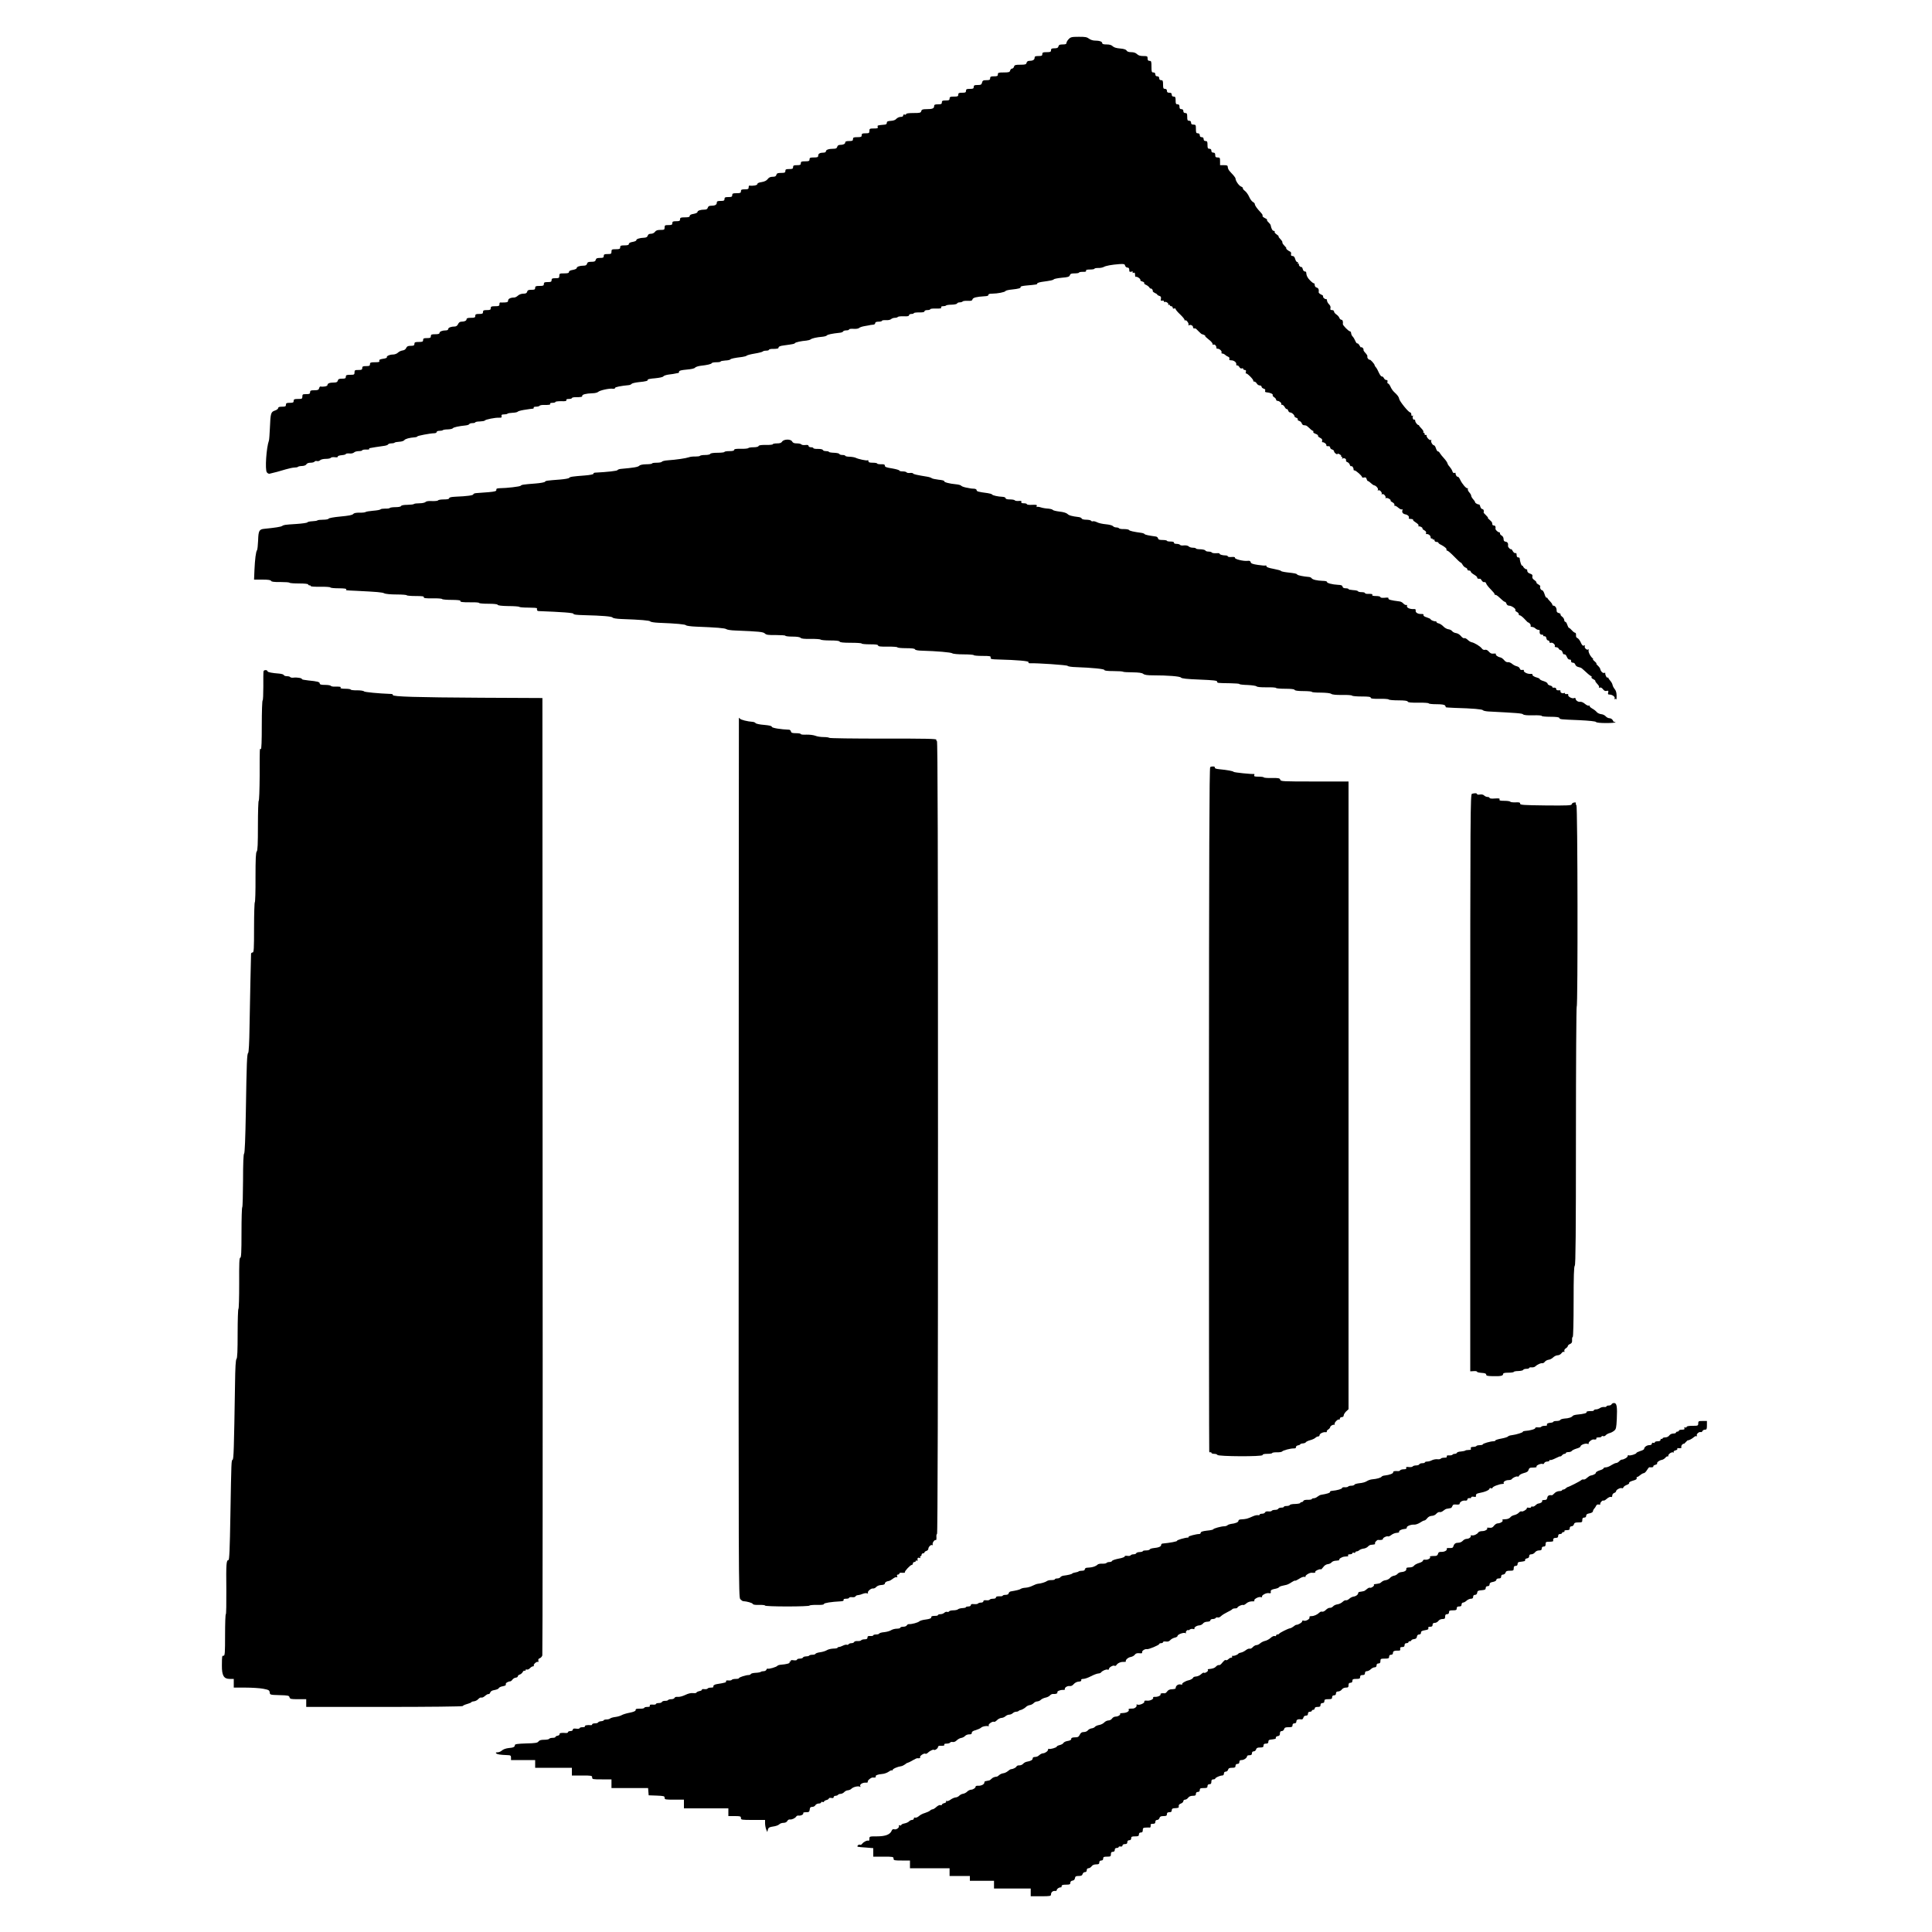
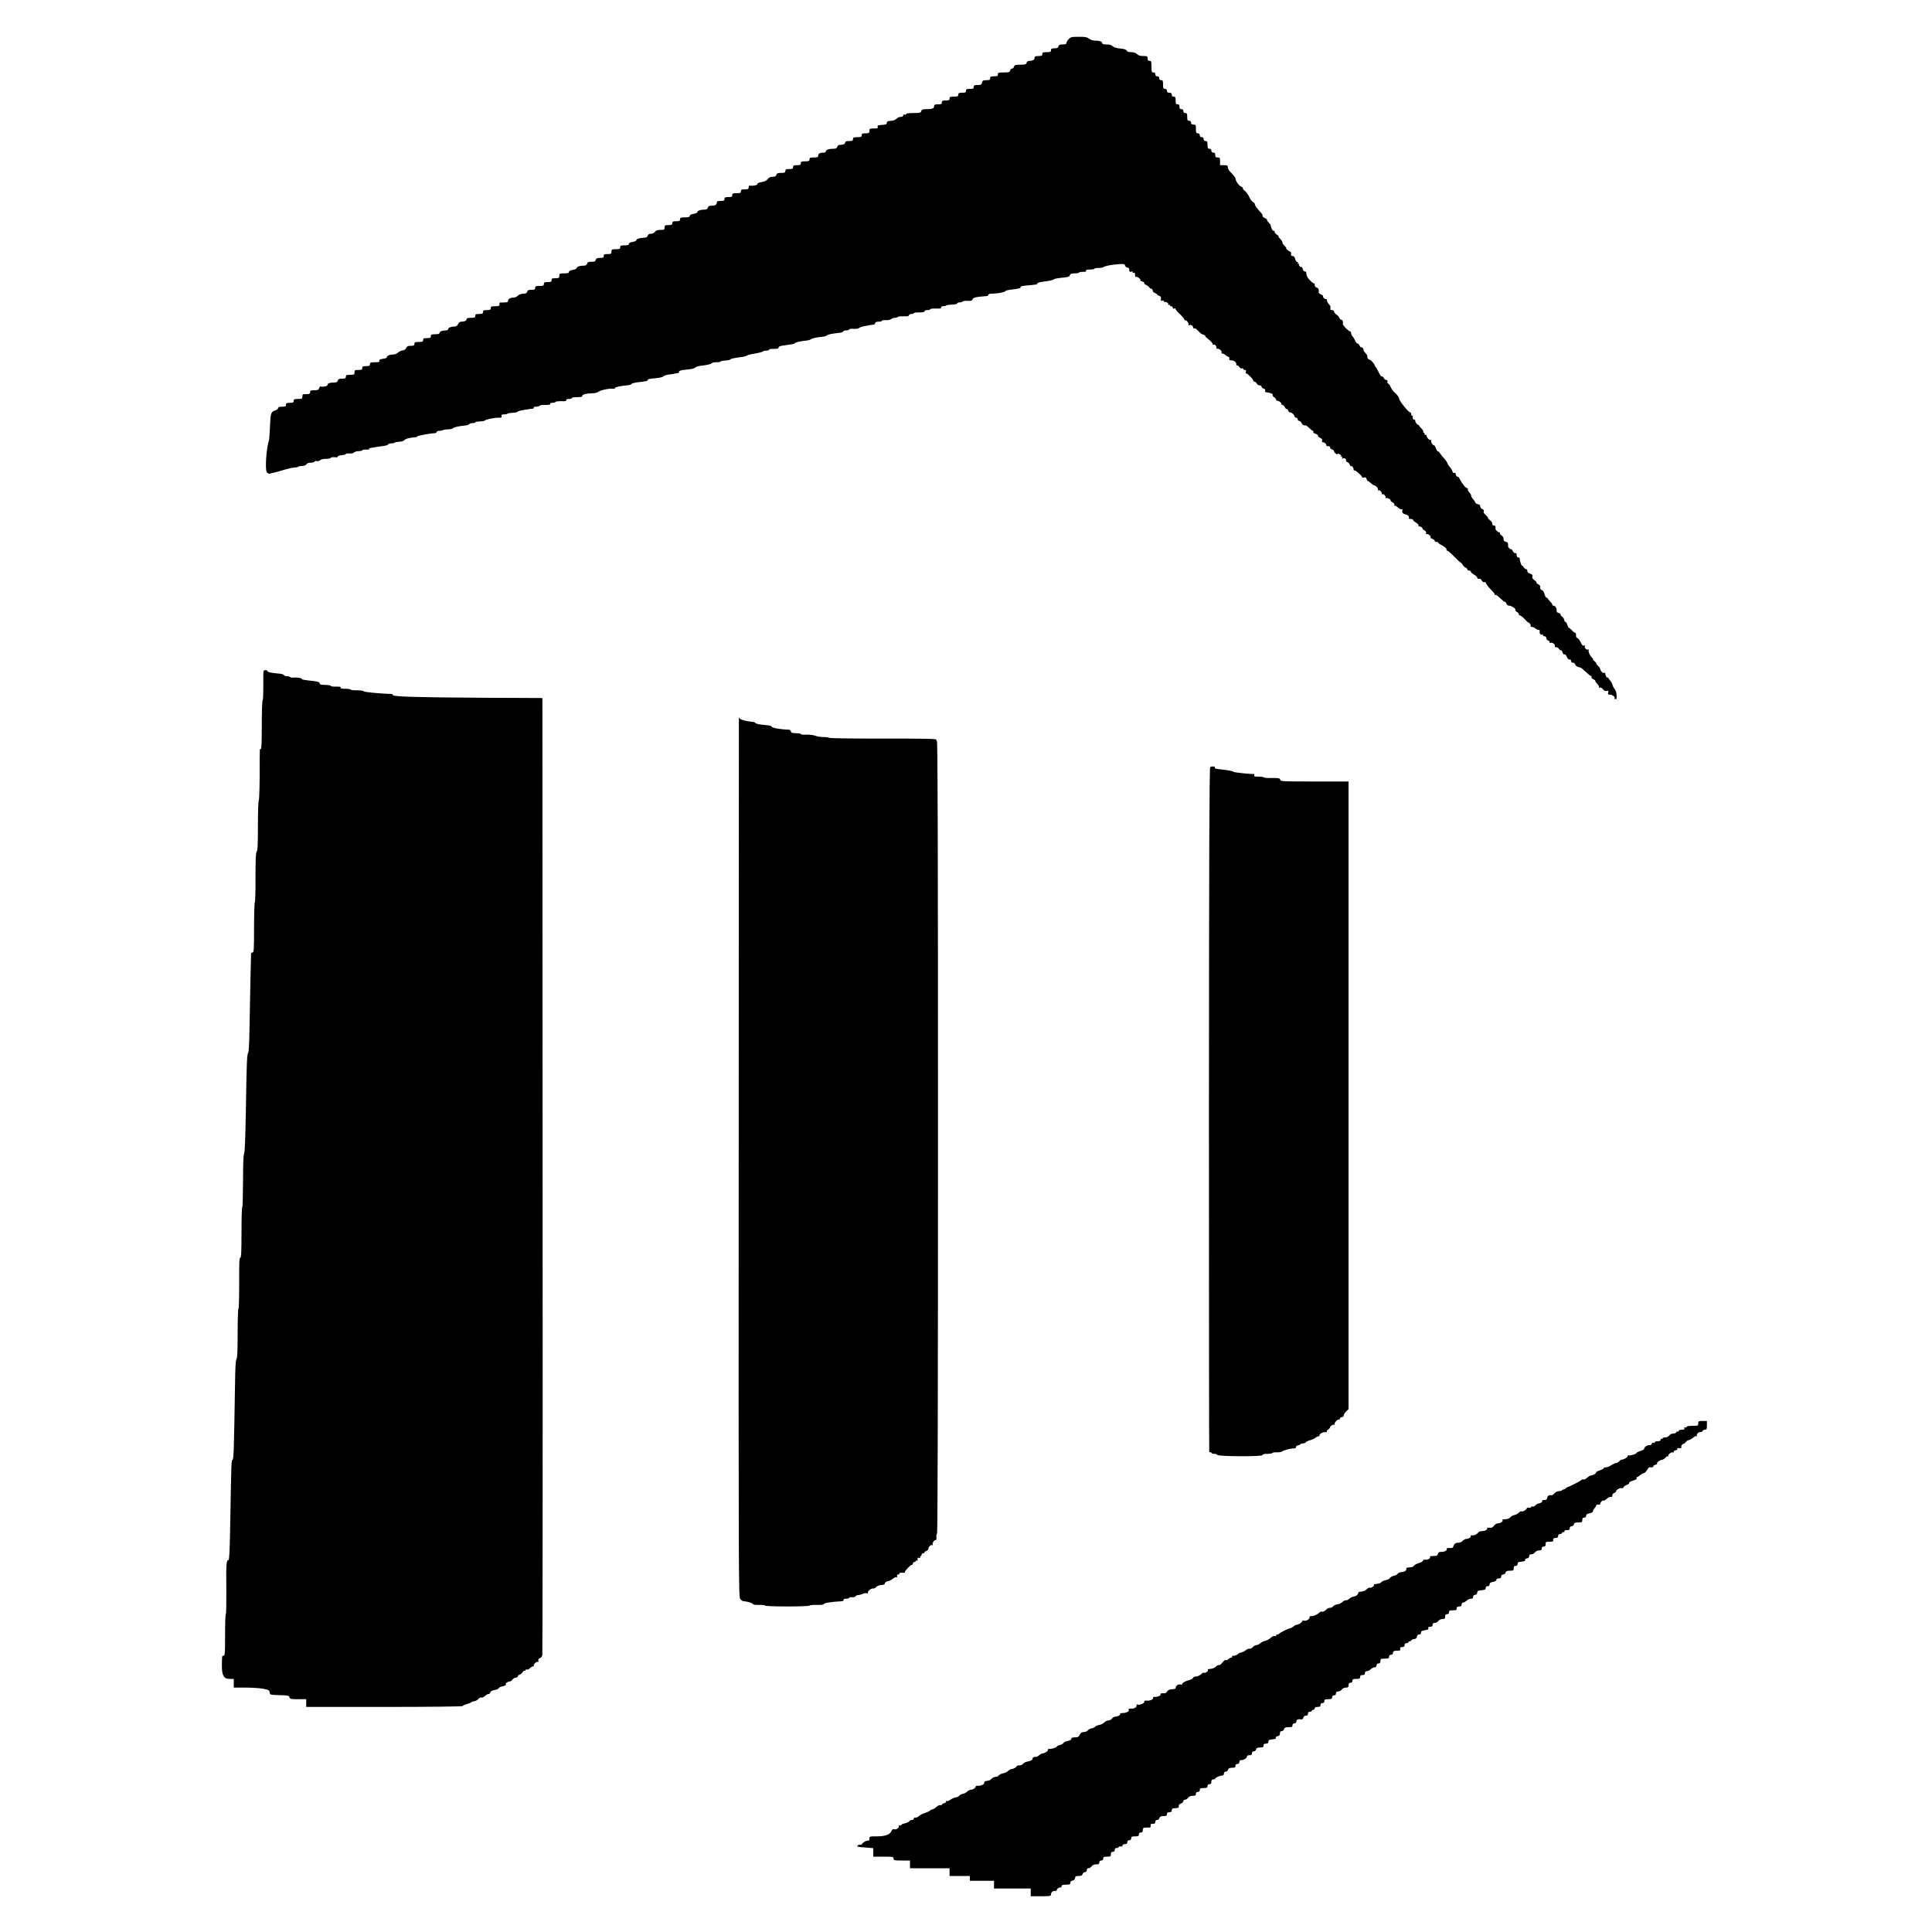
<svg xmlns="http://www.w3.org/2000/svg" version="1.0" width="2000pt" height="2000pt" viewBox="0 0 2000 2000" preserveAspectRatio="xMidYMid meet">
  <g transform="translate(0,2000) scale(0.1,-0.1)" fill="#000000" stroke="none">
    <path d="M11063 19595 c-13 -13 -23 -31 -23 -40 0 -11 -11 -15 -39 -15 -30 0 -40 -4 -44 -20 -4 -15 -14 -20 -41 -20 -29 0 -36 -4 -36 -20 0 -17 -7 -20 -45 -20 -38 0 -45 -3 -45 -20 0 -17 -7 -20 -40 -20 -33 0 -40 -4 -40 -19 0 -20 -19 -31 -55 -31 -14 0 -25 -7 -28 -20 -4 -17 -14 -20 -65 -20 -51 0 -60 -3 -65 -20 -3 -11 -12 -20 -20 -20 -8 0 -17 -9 -20 -20 -4 -17 -14 -20 -66 -20 -54 0 -61 -2 -61 -20 0 -17 -7 -20 -40 -20 -33 0 -40 -3 -40 -20 0 -17 -7 -20 -39 -20 -33 0 -40 -4 -45 -25 -5 -21 -12 -25 -46 -25 -33 0 -40 -3 -40 -20 0 -17 -7 -20 -40 -20 -33 0 -40 -3 -40 -20 0 -17 -7 -20 -40 -20 -33 0 -40 -3 -40 -20 0 -17 -7 -20 -45 -20 -38 0 -45 -3 -45 -20 0 -17 -7 -20 -40 -20 -33 0 -40 -3 -40 -20 0 -17 -7 -20 -40 -20 -33 0 -40 -4 -40 -19 0 -24 -19 -31 -80 -31 -39 0 -49 -4 -53 -20 -5 -18 -14 -20 -81 -20 -49 0 -76 -4 -76 -11 0 -6 -7 -9 -15 -5 -9 3 -15 0 -15 -9 0 -10 -10 -15 -26 -15 -15 0 -34 -9 -44 -19 -10 -13 -32 -21 -58 -22 -33 -2 -42 -7 -42 -21 0 -13 -8 -18 -30 -19 -16 -1 -34 -3 -40 -4 -5 -1 -14 -3 -20 -4 -5 0 -7 -8 -4 -16 5 -12 -3 -15 -40 -15 -42 0 -46 -2 -46 -25 0 -22 -4 -25 -40 -25 -33 0 -40 -3 -40 -20 0 -17 -7 -20 -45 -20 -38 0 -45 -3 -45 -20 0 -17 -7 -20 -40 -20 -28 0 -40 -4 -40 -14 0 -16 -21 -26 -55 -26 -14 0 -25 -7 -28 -20 -4 -15 -14 -20 -39 -20 -48 0 -78 -10 -78 -26 0 -8 -10 -14 -24 -14 -37 0 -56 -10 -56 -31 0 -16 -8 -19 -45 -19 -38 0 -45 -3 -45 -20 0 -17 -7 -20 -45 -20 -38 0 -45 -3 -45 -20 0 -17 -7 -20 -40 -20 -33 0 -40 -3 -40 -20 0 -17 -7 -20 -40 -20 -33 0 -40 -3 -40 -20 0 -17 -7 -20 -44 -20 -35 0 -45 -4 -49 -20 -4 -15 -14 -20 -39 -20 -23 0 -39 -7 -51 -24 -12 -16 -33 -26 -63 -31 -28 -4 -44 -11 -44 -21 0 -12 -47 -21 -82 -15 -5 0 -8 -8 -8 -19 0 -17 -7 -20 -40 -20 -33 0 -40 -3 -40 -20 0 -17 -7 -20 -45 -20 -38 0 -45 -3 -45 -20 0 -17 -7 -20 -40 -20 -33 0 -40 -3 -40 -20 0 -17 -7 -20 -40 -20 -33 0 -40 -4 -40 -19 0 -21 -19 -31 -60 -31 -19 0 -29 -6 -33 -20 -4 -14 -14 -20 -34 -20 -42 0 -73 -11 -73 -25 0 -7 -18 -15 -40 -19 -26 -4 -40 -11 -40 -21 0 -11 -12 -15 -50 -15 -43 0 -50 -3 -50 -20 0 -17 -7 -20 -40 -20 -33 0 -40 -3 -40 -20 0 -17 -7 -20 -40 -20 -36 0 -40 -2 -40 -25 0 -23 -4 -25 -43 -25 -31 0 -46 -5 -57 -20 -8 -12 -26 -20 -42 -20 -18 0 -29 -6 -33 -20 -4 -14 -16 -20 -38 -21 -45 -1 -82 -14 -80 -26 1 -6 -16 -13 -37 -17 -26 -4 -40 -12 -40 -21 0 -11 -12 -15 -45 -15 -38 0 -45 -3 -45 -20 0 -17 -7 -20 -45 -20 -41 0 -45 -2 -45 -25 0 -22 -4 -25 -40 -25 -33 0 -40 -3 -40 -20 0 -17 -7 -20 -39 -20 -30 0 -40 -4 -44 -20 -4 -16 -14 -20 -45 -20 -31 0 -41 -4 -45 -20 -4 -14 -14 -20 -34 -20 -42 0 -73 -11 -73 -25 0 -7 -18 -15 -40 -19 -26 -4 -40 -11 -40 -21 0 -11 -12 -15 -50 -15 -47 0 -50 -2 -50 -25 0 -22 -4 -25 -40 -25 -33 0 -40 -3 -40 -20 0 -17 -7 -20 -40 -20 -33 0 -40 -3 -40 -20 0 -17 -7 -20 -45 -20 -38 0 -45 -3 -45 -20 0 -17 -7 -20 -39 -20 -30 0 -40 -4 -44 -20 -4 -15 -14 -20 -39 -20 -20 0 -43 -8 -56 -20 -12 -11 -29 -20 -39 -20 -38 0 -63 -13 -63 -31 0 -15 -8 -19 -37 -20 -21 -1 -41 -1 -45 0 -5 0 -8 -8 -8 -19 0 -17 -7 -20 -45 -20 -38 0 -45 -3 -45 -20 0 -17 -7 -20 -40 -20 -33 0 -40 -3 -40 -20 0 -17 -7 -20 -40 -20 -33 0 -40 -3 -40 -20 0 -17 -7 -20 -45 -20 -32 0 -45 -4 -45 -14 0 -16 -21 -26 -54 -26 -15 0 -27 -9 -34 -25 -7 -16 -20 -25 -34 -25 -39 0 -68 -12 -68 -26 0 -8 -10 -14 -22 -14 -39 0 -68 -12 -68 -26 0 -10 -13 -14 -45 -14 -38 0 -45 -3 -45 -20 0 -17 -7 -20 -40 -20 -33 0 -40 -3 -40 -20 0 -17 -7 -20 -45 -20 -38 0 -45 -3 -45 -20 0 -16 -7 -20 -38 -20 -29 0 -39 -5 -47 -22 -6 -15 -21 -24 -38 -26 -16 -2 -37 -12 -48 -23 -10 -10 -33 -19 -50 -19 -35 0 -72 -17 -64 -29 2 -5 -15 -12 -40 -15 -33 -5 -43 -11 -38 -22 4 -11 -5 -14 -46 -14 -44 0 -51 -3 -51 -20 0 -17 -7 -20 -40 -20 -33 0 -40 -3 -40 -20 0 -17 -7 -20 -40 -20 -36 0 -40 -2 -40 -25 0 -23 -4 -25 -45 -25 -38 0 -45 -3 -45 -20 0 -17 -7 -20 -39 -20 -30 0 -40 -4 -44 -20 -4 -15 -14 -20 -40 -20 -45 0 -67 -9 -67 -26 0 -12 -41 -21 -73 -15 -5 1 -11 -8 -14 -19 -4 -16 -14 -20 -49 -20 -37 0 -44 -3 -44 -20 0 -17 -7 -20 -40 -20 -36 0 -40 -2 -40 -25 0 -23 -4 -25 -45 -25 -38 0 -45 -3 -45 -20 0 -17 -7 -20 -40 -20 -33 0 -40 -3 -40 -20 0 -17 -7 -20 -40 -20 -28 0 -40 -4 -40 -14 0 -8 -15 -20 -34 -26 -42 -14 -46 -28 -52 -180 -3 -63 -7 -122 -10 -130 -27 -75 -42 -301 -22 -329 7 -10 20 -17 28 -15 49 11 113 28 167 45 34 10 75 19 91 19 16 0 32 3 36 7 4 5 24 9 43 9 22 1 40 8 45 18 6 10 22 16 43 16 19 0 37 5 41 11 3 6 15 9 25 6 11 -3 26 1 33 9 8 8 34 14 60 14 25 0 48 5 51 11 4 6 22 8 41 6 21 -3 32 -1 31 7 -1 6 16 12 41 14 23 2 42 7 42 12 0 5 16 7 35 6 21 -3 41 2 50 10 7 8 30 14 49 14 20 0 36 4 36 9 0 4 18 8 39 7 22 -1 37 2 35 6 -3 4 -4 8 -2 8 2 0 30 5 63 11 33 5 76 12 95 14 19 3 36 9 38 15 2 5 16 10 31 10 15 0 31 3 35 7 4 5 26 9 49 10 23 1 46 8 52 16 10 14 53 26 108 30 15 1 27 5 27 9 0 7 131 32 173 33 15 0 27 5 27 12 0 8 12 13 28 13 16 0 32 3 36 7 4 4 27 8 52 8 25 1 49 6 52 12 7 10 62 22 132 29 19 2 36 8 38 14 2 5 17 10 33 10 16 0 29 4 29 8 0 4 21 9 46 9 26 1 50 5 53 10 8 11 107 31 147 29 25 -1 30 2 26 16 -3 14 2 18 25 18 16 0 33 3 37 8 4 4 28 8 53 9 25 1 49 6 52 11 3 5 31 13 61 18 30 5 60 9 65 10 6 1 18 2 28 3 10 0 15 6 12 11 -4 6 6 10 24 10 16 0 32 4 36 9 3 5 20 9 38 9 62 -1 78 2 72 12 -4 6 7 10 24 10 17 0 31 4 31 9 0 5 26 8 59 8 43 -2 57 1 54 11 -4 8 5 12 26 12 17 0 31 4 31 9 0 4 12 8 28 9 68 0 82 3 79 14 -2 14 40 25 105 27 26 0 53 7 60 14 16 16 114 38 150 33 15 -2 26 1 25 8 -2 9 62 22 141 29 12 1 26 7 30 13 4 6 37 14 74 18 75 7 100 14 93 26 -2 4 31 11 75 14 48 5 83 12 87 20 5 7 31 16 58 19 28 3 59 8 70 11 11 2 23 5 28 5 4 1 7 7 7 15 0 9 22 15 78 20 47 4 81 11 87 20 6 7 31 16 55 19 72 8 115 18 118 28 2 5 24 9 48 9 24 0 44 3 44 8 0 4 21 8 47 10 26 1 50 6 53 11 5 8 41 16 124 26 22 3 42 9 45 13 4 5 41 15 84 22 43 7 80 17 83 21 3 5 18 9 35 9 16 0 29 4 29 9 0 4 12 8 28 9 61 0 72 3 72 16 0 8 18 16 53 20 101 14 111 16 116 24 6 9 65 22 118 26 18 2 38 7 45 13 14 11 61 22 122 27 21 2 41 8 45 13 6 10 56 20 131 28 19 1 36 8 38 14 2 6 17 11 33 11 16 0 29 4 29 10 0 5 21 8 46 6 26 -2 51 2 58 9 6 7 34 16 61 20 28 5 53 9 58 11 4 1 16 2 27 3 11 0 20 8 20 16 0 10 11 15 35 15 19 0 35 4 35 9 0 5 18 8 41 7 24 -2 46 3 54 11 8 7 25 13 39 13 14 0 27 4 30 9 4 5 31 8 61 7 40 -2 55 1 55 11 0 7 11 13 25 13 14 0 25 4 25 8 0 5 25 8 55 8 38 -1 55 3 55 11 0 8 13 13 30 13 17 0 30 4 30 9 0 5 26 8 59 7 44 -1 58 1 54 11 -3 8 3 13 19 13 14 0 28 3 32 8 4 4 31 8 59 8 28 1 53 6 55 13 2 6 14 11 27 11 13 0 26 4 30 9 3 5 26 8 51 7 37 -2 48 1 51 15 5 18 42 27 123 32 30 1 44 6 42 15 -1 8 12 12 40 12 56 1 129 15 137 27 3 6 33 13 67 16 69 7 96 15 89 27 -3 5 23 11 57 14 110 10 116 11 115 21 -1 5 21 13 48 17 94 13 119 18 124 27 3 4 41 12 83 16 64 5 78 10 83 26 5 15 16 19 51 19 24 0 44 4 44 8 0 5 17 8 39 8 27 -1 37 2 34 11 -4 9 8 13 41 13 25 0 46 4 46 8 0 5 17 8 38 8 20 -1 46 4 57 10 22 13 82 24 163 30 47 3 55 1 59 -16 3 -11 14 -20 24 -20 13 0 19 -7 19 -24 0 -20 4 -23 22 -18 14 3 19 1 14 -6 -5 -8 -2 -10 8 -6 12 5 16 -1 16 -21 0 -14 4 -24 8 -21 12 7 54 -23 47 -34 -3 -4 7 -11 20 -14 14 -4 23 -11 20 -16 -3 -6 5 -14 19 -19 13 -6 29 -18 35 -28 6 -10 11 -14 11 -10 0 4 6 2 14 -5 8 -7 12 -16 9 -20 -2 -5 7 -13 21 -20 14 -6 26 -14 26 -18 0 -4 10 -10 21 -13 16 -4 20 -12 17 -30 -4 -20 -1 -23 14 -19 10 2 18 -1 18 -9 0 -7 3 -9 6 -6 11 10 45 -13 38 -25 -4 -7 -3 -8 4 -4 7 4 12 2 12 -3 0 -6 7 -11 15 -11 8 0 15 -7 15 -15 0 -9 6 -12 15 -9 8 4 15 1 15 -5 0 -7 21 -32 48 -57 26 -25 46 -50 44 -55 -1 -6 2 -8 7 -5 12 8 42 -34 34 -47 -3 -6 -1 -7 5 -4 15 10 42 -3 42 -19 0 -8 5 -14 10 -14 6 0 12 0 15 0 3 0 18 -14 34 -31 16 -17 32 -30 35 -29 4 0 14 -4 24 -9 9 -6 13 -11 9 -11 -5 0 11 -15 35 -34 24 -18 42 -39 40 -46 -2 -7 3 -10 12 -7 13 5 31 -18 28 -35 -1 -5 5 -8 14 -8 20 0 47 -27 39 -40 -3 -5 1 -10 9 -10 8 0 21 -6 28 -13 7 -7 21 -16 32 -20 11 -4 16 -13 12 -22 -4 -11 2 -15 20 -15 28 0 56 -22 52 -42 -2 -7 2 -12 9 -11 7 2 17 -6 23 -17 6 -11 16 -17 25 -14 8 4 15 1 15 -5 0 -6 7 -11 16 -11 12 0 15 -6 11 -21 -3 -12 -3 -18 1 -15 8 9 82 -65 76 -76 -3 -4 2 -8 10 -8 8 0 20 -9 26 -20 6 -11 20 -20 30 -20 11 0 20 -6 20 -14 0 -7 10 -16 21 -19 15 -4 20 -11 16 -21 -4 -11 0 -16 13 -17 38 -3 72 -18 65 -30 -3 -4 3 -14 15 -21 11 -7 20 -18 20 -25 0 -7 7 -13 16 -13 18 0 46 -25 37 -34 -4 -3 0 -6 9 -6 8 0 21 -11 28 -25 7 -13 17 -22 21 -20 4 3 10 -4 14 -15 3 -11 13 -20 21 -20 17 0 44 -24 44 -39 0 -5 9 -13 20 -16 11 -4 18 -11 14 -16 -3 -6 3 -13 15 -16 11 -3 23 -14 26 -24 4 -10 12 -20 18 -20 7 -1 17 -2 23 -3 7 0 24 -13 39 -28 15 -16 32 -28 37 -28 5 0 6 -5 3 -10 -4 -6 7 -15 24 -21 17 -6 28 -15 25 -20 -3 -5 7 -14 21 -21 18 -8 25 -18 22 -30 -3 -9 -2 -17 2 -16 14 3 41 -15 41 -28 0 -8 3 -13 8 -13 20 3 32 -2 32 -15 0 -7 9 -16 20 -19 11 -3 20 -11 20 -19 0 -7 9 -19 21 -26 12 -8 18 -9 14 -3 -4 8 2 7 19 0 14 -7 23 -16 20 -20 -3 -5 0 -9 6 -9 6 0 8 -5 4 -12 -4 -6 -3 -8 4 -5 16 10 41 -3 36 -18 -3 -7 3 -16 14 -19 11 -4 22 -16 25 -27 3 -12 10 -18 15 -15 10 6 27 -21 24 -36 -1 -5 4 -8 11 -8 15 -1 77 -56 77 -69 0 -5 9 -7 21 -4 15 4 22 0 26 -16 3 -11 9 -21 14 -21 5 0 18 -9 30 -21 12 -12 27 -22 34 -23 20 -3 47 -35 39 -47 -5 -8 -3 -9 5 -5 14 9 42 -24 34 -38 -4 -5 -1 -6 6 -2 14 9 42 -24 34 -38 -4 -5 -1 -6 5 -2 12 7 56 -17 47 -26 -3 -2 6 -11 20 -18 15 -8 23 -20 20 -27 -2 -8 -1 -12 3 -9 5 3 21 -6 36 -19 16 -14 33 -22 39 -18 6 4 8 0 5 -9 -8 -21 4 -38 32 -43 25 -5 42 -24 34 -37 -3 -4 2 -9 10 -9 32 -3 36 -4 34 -12 -2 -4 12 -16 30 -27 18 -11 30 -25 27 -30 -4 -6 -3 -10 2 -9 14 3 43 -13 38 -21 -2 -4 6 -13 20 -20 14 -7 21 -18 18 -27 -3 -7 -2 -13 3 -12 19 4 44 -14 44 -33 0 -10 5 -16 10 -13 6 3 10 1 10 -5 0 -6 5 -8 10 -5 6 3 10 -1 10 -9 0 -9 9 -16 20 -16 11 0 20 -4 20 -8 0 -5 12 -15 28 -22 39 -20 62 -41 56 -51 -3 -5 1 -9 8 -9 7 0 39 -28 72 -62 33 -35 63 -62 66 -61 4 1 13 -9 20 -22 7 -14 21 -27 32 -31 10 -3 18 -11 18 -19 0 -7 8 -12 17 -11 10 0 18 -5 18 -11 0 -7 16 -21 35 -32 19 -11 34 -24 32 -30 -2 -10 11 -15 30 -12 4 0 12 -9 18 -20 7 -11 18 -18 25 -15 8 3 17 -4 20 -15 4 -12 26 -39 48 -61 23 -23 41 -45 39 -49 -1 -5 2 -8 7 -7 5 2 17 -5 28 -14 54 -50 64 -58 72 -58 5 0 13 -9 16 -20 4 -12 15 -20 28 -20 26 0 75 -35 64 -46 -4 -4 3 -12 16 -19 12 -6 21 -17 19 -23 -1 -7 4 -12 12 -12 7 0 30 -18 50 -40 20 -22 36 -37 36 -34 0 3 7 -2 16 -10 8 -9 12 -20 9 -26 -3 -5 3 -10 14 -10 11 0 26 -7 35 -15 8 -8 22 -15 30 -15 9 0 15 -3 15 -7 -4 -28 3 -43 22 -43 11 0 18 -4 15 -9 -3 -5 2 -8 12 -7 11 0 18 -7 20 -21 2 -13 10 -23 18 -23 8 0 14 -7 14 -15 0 -9 6 -12 15 -9 17 7 49 -21 40 -36 -3 -5 3 -10 15 -10 11 0 23 -7 26 -15 4 -8 12 -15 20 -15 7 0 16 -11 20 -24 3 -14 11 -23 18 -20 8 3 19 -8 26 -26 8 -19 19 -29 29 -28 10 2 15 -4 15 -14 -1 -12 5 -18 18 -18 11 0 22 -8 25 -19 3 -11 16 -22 29 -25 13 -4 27 -7 30 -9 4 -1 27 -21 52 -44 25 -24 50 -43 55 -43 4 0 5 -4 2 -10 -3 -5 5 -15 19 -21 14 -7 23 -15 21 -19 -2 -4 7 -17 20 -30 13 -13 22 -28 18 -33 -4 -6 0 -8 9 -5 9 4 22 -3 32 -17 12 -16 24 -21 38 -17 18 4 20 2 16 -16 -5 -18 -2 -22 15 -22 30 -1 61 -26 51 -41 -4 -7 -3 -10 4 -5 5 3 12 1 14 -4 2 -6 3 11 3 37 0 32 -7 55 -20 70 -10 12 -20 31 -22 43 -2 11 -12 30 -23 42 -11 12 -20 26 -20 30 0 5 -4 7 -9 3 -9 -5 -27 32 -23 47 1 4 -4 5 -12 2 -14 -5 -36 17 -40 40 -1 8 -13 24 -26 36 -12 11 -19 20 -14 20 5 0 -4 12 -21 26 -16 14 -23 23 -15 19 8 -4 6 2 -5 12 -26 23 -47 71 -39 85 4 7 2 8 -5 4 -15 -9 -44 20 -35 36 5 8 2 9 -9 5 -12 -4 -21 4 -33 33 -10 22 -26 42 -35 45 -11 4 -16 14 -14 30 1 14 -3 25 -10 25 -6 0 -21 11 -33 25 -12 14 -25 25 -30 25 -4 0 -12 15 -18 33 -5 17 -14 31 -20 30 -5 -1 -11 8 -11 19 -1 11 -11 27 -23 35 -11 8 -18 18 -15 23 3 4 -6 11 -19 14 -16 4 -23 12 -22 28 1 24 -15 48 -33 48 -6 0 -11 5 -11 10 0 6 -11 22 -25 36 -13 13 -25 28 -26 32 0 4 -5 6 -10 5 -4 -2 -14 15 -20 37 -7 22 -18 40 -25 40 -13 0 -27 27 -19 39 2 5 -7 14 -20 21 -13 7 -22 16 -20 20 3 4 -7 15 -21 25 -18 12 -24 23 -21 37 4 15 -1 22 -24 30 -19 6 -29 17 -29 30 0 10 -3 17 -7 15 -8 -5 -39 23 -37 33 1 3 -2 4 -6 3 -10 -3 -25 39 -29 80 -1 4 -8 7 -16 7 -9 0 -15 9 -15 25 0 16 -4 23 -13 19 -7 -2 -19 7 -27 21 -7 14 -15 23 -18 20 -6 -6 -33 22 -31 32 4 26 -4 42 -23 45 -17 2 -23 10 -23 28 0 15 -8 29 -20 36 -11 6 -19 16 -17 22 1 7 -3 12 -9 12 -13 0 -40 26 -38 37 4 21 -2 33 -16 33 -8 0 -16 5 -16 10 -1 6 -2 14 -3 19 0 5 -12 18 -26 30 -14 11 -21 20 -17 21 4 0 -5 12 -20 26 -15 14 -27 28 -25 30 7 13 0 34 -13 34 -8 0 -17 11 -21 25 -3 13 -9 24 -13 23 -12 -2 -41 14 -41 23 0 6 -9 19 -20 31 -11 12 -20 28 -20 35 0 8 -9 24 -20 36 -11 12 -18 27 -15 35 2 7 1 11 -3 8 -12 -7 -55 43 -76 87 -9 20 -21 35 -26 32 -8 -5 -25 23 -22 37 1 4 -5 5 -12 2 -9 -3 -17 3 -21 18 -4 13 -17 33 -28 46 -12 12 -22 29 -23 36 -1 8 -17 31 -35 51 -19 20 -38 45 -44 55 -5 10 -14 18 -20 17 -5 -1 -14 13 -20 31 -5 17 -14 32 -20 32 -15 0 -37 39 -29 52 5 7 3 8 -5 3 -13 -7 -48 32 -43 47 1 5 -4 7 -11 5 -6 -1 -11 4 -10 11 2 6 -2 12 -8 12 -5 0 -8 4 -4 9 3 5 -6 21 -20 35 -14 14 -25 28 -25 31 0 3 -2 5 -5 5 -12 -1 -35 29 -35 45 0 9 -4 14 -9 11 -11 -7 -23 22 -14 36 3 7 1 8 -5 4 -8 -5 -12 0 -12 13 0 12 -6 21 -12 22 -17 0 -108 113 -113 138 -4 23 -18 41 -54 74 -13 12 -30 37 -37 55 -8 17 -19 32 -25 32 -6 0 -9 8 -6 19 3 12 -1 18 -11 17 -9 0 -21 8 -26 20 -6 11 -16 19 -22 17 -6 -2 -19 16 -30 39 -10 24 -24 49 -31 56 -7 7 -13 17 -13 22 0 5 -11 21 -25 36 -14 15 -25 24 -25 20 0 -4 -7 0 -16 8 -8 9 -12 20 -9 26 3 5 -6 21 -20 36 -14 14 -23 29 -20 34 2 4 -2 13 -10 20 -8 7 -15 9 -15 4 -1 -5 -8 4 -16 19 -8 15 -19 25 -23 22 -5 -2 -14 9 -21 26 -7 17 -19 37 -27 45 -8 7 -15 23 -16 34 -1 11 -6 20 -12 20 -14 0 -77 64 -74 76 4 24 -2 44 -15 44 -8 0 -17 9 -21 19 -3 11 -17 26 -30 35 -14 9 -25 23 -25 31 0 9 -9 15 -21 15 -17 0 -20 5 -16 20 3 13 -2 28 -14 39 -11 10 -21 28 -22 39 0 11 -5 18 -9 16 -10 -6 -39 21 -31 29 3 4 -6 12 -21 18 -14 7 -26 17 -25 23 4 30 -3 44 -21 49 -12 3 -20 14 -20 26 0 12 -4 20 -8 18 -5 -1 -23 12 -40 30 -27 27 -38 48 -41 86 -1 4 -7 7 -15 7 -8 0 -17 11 -20 25 -4 14 -10 24 -14 21 -9 -5 -33 20 -25 28 4 3 1 6 -6 6 -7 0 -9 5 -6 10 4 6 1 9 -6 8 -6 -2 -16 12 -21 30 -6 22 -15 32 -28 32 -14 0 -18 6 -15 20 3 13 -2 23 -13 27 -19 8 -47 33 -36 33 4 0 -5 12 -19 26 -15 15 -24 30 -22 35 3 4 -6 19 -19 32 -14 14 -23 27 -20 30 3 2 -7 12 -21 21 -14 9 -23 21 -20 26 4 6 -1 10 -9 10 -13 0 -26 23 -32 58 -1 7 -12 21 -23 31 -11 10 -18 21 -15 24 4 4 -5 12 -20 18 -14 7 -26 16 -26 21 0 4 0 10 0 13 0 3 -10 16 -22 29 -36 38 -58 69 -58 83 0 7 -9 17 -21 23 -11 6 -28 30 -38 53 -10 23 -30 51 -44 61 -14 11 -24 23 -21 28 3 4 -6 12 -19 17 -22 9 -57 59 -57 83 0 5 -10 20 -22 34 -13 13 -31 34 -40 44 -10 11 -18 29 -18 40 0 17 -7 20 -40 20 l-40 0 0 40 c0 36 -2 40 -25 40 -20 0 -25 5 -25 25 0 18 -5 25 -20 25 -13 0 -20 7 -20 20 0 13 -7 20 -20 20 -17 0 -20 7 -20 40 0 33 -3 40 -20 40 -13 0 -20 7 -20 20 0 13 -7 20 -20 20 -13 0 -20 7 -20 20 0 13 -7 20 -20 20 -17 0 -20 7 -20 45 0 41 -2 45 -25 45 -18 0 -25 5 -25 20 0 13 -7 20 -20 20 -17 0 -20 7 -20 40 0 33 -3 40 -20 40 -13 0 -20 7 -20 20 0 13 -7 20 -20 20 -15 0 -20 7 -20 25 0 18 -5 25 -20 25 -17 0 -20 7 -20 40 0 33 -3 40 -20 40 -13 0 -20 7 -20 20 0 15 -7 20 -25 20 -18 0 -25 5 -25 20 0 13 -7 20 -20 20 -17 0 -20 7 -20 45 0 38 -3 45 -20 45 -13 0 -20 7 -20 20 0 13 -7 20 -20 20 -13 0 -20 7 -20 20 0 13 -7 20 -20 20 -18 0 -20 7 -20 60 0 53 -2 60 -20 60 -15 0 -20 7 -20 25 0 23 -4 25 -45 25 -32 0 -51 6 -65 20 -13 13 -33 20 -60 20 -26 0 -42 6 -48 17 -7 11 -28 18 -67 21 -38 3 -64 11 -76 23 -13 13 -33 19 -64 19 -32 0 -45 4 -45 14 0 16 -30 26 -78 26 -19 0 -45 9 -59 20 -21 16 -40 20 -107 19 -72 0 -83 -3 -103 -24z" />
-     <path d="M8096 15428 c-8 -13 -23 -18 -53 -18 -24 0 -43 -4 -43 -9 0 -4 -32 -8 -71 -7 -49 1 -73 -3 -76 -11 -3 -8 -24 -13 -53 -13 -27 0 -51 -4 -54 -9 -3 -4 -37 -8 -76 -7 -51 1 -70 -2 -70 -11 0 -9 -16 -13 -50 -13 -27 0 -50 -4 -50 -8 0 -5 -32 -9 -72 -9 -45 0 -74 -5 -76 -12 -2 -6 -25 -11 -52 -11 -27 0 -51 -4 -54 -9 -3 -4 -25 -7 -48 -7 -24 1 -54 -2 -68 -8 -29 -10 -128 -25 -215 -31 -33 -2 -61 -9 -63 -15 -2 -5 -26 -10 -53 -10 -27 0 -49 -3 -49 -8 0 -4 -27 -8 -59 -8 -39 -1 -65 -6 -74 -16 -14 -13 -57 -20 -190 -32 -16 -1 -32 -7 -35 -13 -6 -8 -99 -19 -234 -26 -9 -1 -16 -6 -15 -12 1 -5 -36 -13 -88 -17 -131 -10 -156 -14 -163 -25 -4 -6 -45 -13 -92 -17 -141 -11 -152 -12 -158 -23 -4 -6 -47 -14 -97 -18 -129 -10 -147 -13 -154 -23 -6 -9 -141 -25 -221 -26 -26 -1 -34 -5 -32 -17 2 -13 -13 -18 -80 -24 -46 -4 -100 -8 -120 -9 -22 -1 -38 -6 -38 -13 0 -11 -64 -20 -187 -25 -42 -2 -63 -7 -63 -15 0 -9 -18 -13 -54 -13 -30 0 -58 -4 -61 -10 -3 -5 -31 -8 -62 -7 -36 2 -60 -1 -68 -10 -8 -7 -35 -13 -63 -13 -27 0 -52 -3 -56 -7 -4 -5 -35 -8 -69 -9 -37 0 -62 -5 -65 -12 -2 -7 -25 -12 -57 -12 -30 0 -56 -4 -59 -8 -3 -5 -24 -8 -48 -7 -24 0 -46 -3 -49 -8 -4 -5 -37 -11 -75 -14 -38 -3 -73 -9 -79 -13 -5 -5 -34 -8 -64 -7 -36 0 -57 -4 -65 -14 -8 -11 -47 -18 -131 -26 -68 -6 -121 -16 -123 -22 -2 -6 -27 -11 -56 -11 -29 0 -56 -3 -60 -7 -4 -4 -28 -8 -53 -9 -25 -1 -48 -6 -52 -12 -3 -5 -53 -12 -111 -16 -125 -8 -131 -9 -150 -21 -13 -9 -71 -18 -182 -29 -55 -5 -63 -19 -66 -121 -2 -49 -7 -94 -11 -100 -12 -14 -22 -95 -27 -207 l-4 -98 85 0 c61 0 87 -4 91 -13 3 -9 30 -13 95 -12 50 0 93 -3 96 -7 2 -5 47 -8 99 -8 56 0 94 -4 94 -10 0 -5 7 -10 16 -10 8 0 13 -3 11 -7 -3 -5 42 -8 99 -7 57 1 104 -3 104 -7 0 -5 39 -9 86 -9 54 0 83 -4 79 -10 -7 -12 -13 -11 100 -16 221 -11 271 -15 293 -26 13 -7 68 -12 127 -12 58 0 105 -4 105 -8 0 -4 41 -8 91 -8 69 0 90 -3 86 -12 -3 -10 18 -13 89 -12 52 1 97 -2 100 -7 3 -5 48 -9 100 -9 53 0 93 -4 90 -9 -8 -13 20 -17 112 -16 45 1 82 -2 82 -7 0 -4 42 -8 94 -8 60 0 96 -4 98 -11 2 -7 42 -12 110 -13 58 0 110 -4 114 -8 4 -5 47 -8 96 -8 48 0 87 -3 87 -7 -3 -20 2 -29 19 -29 235 -9 362 -18 359 -28 -3 -8 30 -12 107 -14 195 -5 290 -13 298 -25 4 -7 41 -13 90 -15 203 -7 293 -15 300 -25 3 -6 42 -12 85 -14 186 -7 278 -16 285 -26 3 -5 50 -12 105 -14 206 -8 298 -15 312 -26 7 -6 50 -13 95 -14 244 -10 287 -14 304 -31 14 -14 35 -17 115 -16 53 0 97 -3 97 -7 0 -5 33 -9 74 -9 48 0 77 -5 84 -13 8 -9 40 -12 107 -11 52 1 98 -3 101 -7 3 -5 47 -9 99 -9 63 0 95 -4 97 -12 3 -8 38 -12 116 -12 62 0 112 -3 112 -8 0 -4 38 -8 85 -8 61 0 85 -3 85 -12 0 -10 26 -13 100 -12 55 1 100 -3 100 -7 0 -5 40 -9 89 -9 61 0 91 -4 93 -12 3 -8 30 -13 74 -14 150 -4 300 -17 312 -27 7 -6 60 -11 118 -11 57 0 104 -4 104 -8 0 -4 40 -8 89 -8 80 0 89 -2 86 -17 -2 -16 7 -18 79 -20 197 -5 317 -16 313 -27 -3 -7 2 -12 12 -12 75 3 387 -18 393 -27 3 -6 42 -12 85 -13 170 -6 298 -19 296 -30 -1 -7 31 -11 93 -11 52 0 97 -3 101 -7 3 -3 47 -6 97 -6 66 -1 97 -5 111 -16 14 -11 44 -15 100 -15 152 0 280 -10 290 -23 7 -10 62 -16 193 -21 145 -6 182 -10 182 -21 0 -15 0 -15 138 -17 50 -1 92 -4 92 -8 0 -4 38 -9 85 -10 47 -2 89 -9 93 -14 4 -7 46 -11 105 -10 53 1 97 -2 97 -7 0 -4 42 -8 94 -8 63 0 96 -4 98 -12 3 -7 34 -12 91 -12 48 0 87 -4 87 -8 0 -5 42 -8 93 -8 57 -1 98 -5 108 -13 11 -8 50 -12 113 -11 53 1 99 -2 102 -7 3 -5 48 -9 100 -9 69 0 94 -3 94 -13 0 -9 23 -12 90 -11 49 1 92 -2 96 -7 3 -5 47 -9 99 -9 65 0 94 -4 98 -13 3 -9 33 -12 111 -11 58 1 106 -3 106 -7 0 -5 35 -9 79 -9 53 0 82 -4 90 -13 6 -8 9 -16 7 -18 -2 -2 39 -5 92 -7 185 -5 287 -14 293 -24 4 -6 29 -11 55 -13 306 -16 350 -19 361 -30 8 -8 42 -11 102 -10 50 2 91 -1 91 -6 0 -5 40 -9 89 -9 59 0 91 -4 93 -12 5 -15 8 -15 205 -23 104 -5 171 -12 175 -19 4 -7 45 -11 107 -11 54 0 97 4 94 8 -3 5 -8 6 -11 3 -3 -3 -10 4 -16 17 -7 13 -21 22 -35 22 -12 0 -30 9 -39 20 -10 11 -30 21 -47 22 -16 2 -36 11 -45 21 -8 11 -29 27 -47 37 -18 10 -30 22 -27 27 3 4 -1 6 -8 3 -7 -3 -26 6 -41 19 -16 14 -37 23 -49 21 -21 -4 -48 15 -48 34 0 6 -7 8 -16 4 -20 -8 -66 17 -60 33 3 8 -2 11 -15 9 -10 -2 -19 1 -19 6 0 6 -4 8 -9 5 -14 -9 -43 5 -37 19 3 8 -4 11 -20 9 -15 -1 -24 3 -24 12 0 13 -12 18 -32 15 -5 0 -8 3 -8 8 0 5 -11 12 -25 15 -14 4 -25 12 -25 20 0 7 -18 18 -40 25 -22 6 -40 16 -40 20 0 5 -12 12 -27 16 -32 8 -55 24 -49 34 3 4 -8 6 -24 5 -31 -2 -74 22 -65 36 3 5 -4 7 -16 5 -14 -3 -23 2 -26 14 -3 11 -17 21 -32 24 -14 3 -37 15 -49 26 -13 11 -32 18 -42 16 -12 -2 -27 6 -39 21 -11 14 -29 27 -41 29 -27 5 -51 25 -45 35 3 5 -7 6 -23 4 -21 -3 -33 2 -49 20 -14 16 -28 23 -41 19 -12 -3 -25 3 -33 15 -16 22 -77 59 -106 64 -10 2 -28 13 -41 26 -13 12 -28 19 -34 16 -6 -4 -21 5 -34 21 -13 16 -34 29 -50 31 -16 2 -34 11 -41 20 -7 10 -25 19 -40 20 -14 2 -37 14 -50 28 -13 14 -35 29 -48 32 -14 3 -25 10 -25 15 0 5 -3 8 -7 7 -13 -3 -53 13 -53 21 0 4 -18 13 -40 20 -24 7 -37 16 -34 24 3 9 -5 12 -23 11 -36 -1 -62 15 -58 36 2 13 -3 16 -23 15 -37 -2 -74 15 -67 33 3 8 0 12 -7 9 -7 -2 -21 5 -30 15 -9 11 -27 21 -40 22 -89 11 -119 19 -115 31 4 8 -7 11 -39 7 -28 -2 -44 0 -44 7 0 6 -19 11 -46 11 -27 0 -43 4 -39 10 7 11 -3 13 -47 12 -16 0 -28 4 -28 9 0 5 -15 9 -34 9 -19 0 -36 4 -38 9 -2 6 -24 11 -50 12 -27 2 -48 6 -48 11 0 4 -13 8 -29 8 -20 0 -31 6 -33 17 -2 13 -15 18 -48 19 -58 3 -116 18 -113 30 1 6 -19 11 -45 11 -59 2 -105 13 -114 27 -4 6 -15 12 -25 13 -61 5 -119 17 -124 25 -7 10 -18 13 -106 23 -35 4 -63 11 -63 15 0 4 -34 13 -75 21 -50 9 -75 18 -75 27 0 7 -4 11 -8 8 -5 -3 -40 0 -79 6 -54 8 -72 14 -76 28 -3 13 -12 17 -33 14 -41 -5 -135 18 -130 32 3 7 -9 10 -35 8 -21 -2 -39 1 -39 7 0 5 -10 9 -22 9 -33 0 -68 11 -63 19 2 4 -14 6 -35 4 -21 -1 -42 2 -45 7 -3 6 -19 10 -35 10 -15 0 -30 5 -32 11 -2 6 -25 12 -51 13 -26 0 -47 4 -47 8 0 5 -14 8 -31 8 -17 0 -37 6 -44 14 -8 8 -28 12 -49 10 -19 -3 -37 0 -41 6 -3 5 -19 10 -36 10 -17 0 -28 5 -26 12 1 8 -11 12 -35 12 -21 0 -38 3 -38 8 0 4 -20 8 -44 8 -34 0 -45 4 -48 17 -2 9 -12 18 -23 19 -74 10 -111 18 -116 25 -3 5 -18 11 -35 13 -80 11 -120 20 -126 29 -3 6 -27 10 -52 10 -25 -1 -49 3 -52 8 -3 5 -16 9 -28 9 -13 0 -29 6 -35 14 -6 7 -39 16 -74 19 -34 3 -75 12 -91 21 -16 8 -34 12 -41 10 -7 -3 -16 -1 -20 5 -3 6 -26 11 -50 11 -25 0 -45 5 -47 12 -3 7 -15 13 -29 15 -74 9 -103 17 -119 33 -10 10 -42 20 -81 24 -35 4 -67 12 -70 17 -3 6 -26 12 -50 14 -24 1 -58 7 -76 13 -17 6 -35 7 -39 4 -4 -4 -5 0 -2 9 5 13 -2 15 -48 13 -30 -2 -54 1 -54 7 0 5 -14 9 -31 9 -22 0 -30 4 -26 14 4 10 -3 13 -29 10 -18 -1 -36 1 -39 7 -4 5 -26 9 -51 9 -29 0 -44 4 -44 13 0 7 -14 13 -32 14 -47 2 -102 14 -108 24 -3 5 -24 11 -45 14 -99 13 -115 18 -115 31 0 8 -11 14 -27 15 -31 1 -31 2 -88 13 -22 5 -43 13 -46 19 -4 5 -29 12 -55 14 -66 6 -126 22 -119 32 2 5 -23 12 -58 15 -34 4 -67 11 -72 16 -6 5 -26 12 -45 15 -111 18 -145 26 -148 34 -1 4 -16 7 -32 5 -16 -2 -32 1 -35 6 -3 6 -22 10 -41 10 -19 0 -34 4 -34 9 0 5 -34 15 -75 22 -58 9 -75 15 -75 28 0 13 -9 16 -40 15 -22 0 -40 3 -40 8 0 4 -20 8 -45 8 -34 0 -45 4 -45 16 0 8 -4 13 -9 9 -10 -6 -95 12 -123 26 -10 5 -38 10 -63 11 -25 0 -45 5 -45 10 0 4 -13 8 -29 8 -16 0 -31 5 -33 11 -2 6 -27 11 -56 12 -28 1 -52 5 -52 10 0 4 -13 7 -29 7 -16 0 -31 5 -33 12 -3 7 -23 11 -51 11 -26 -1 -47 3 -47 8 0 5 -11 9 -25 9 -14 0 -25 6 -25 14 0 9 -10 12 -34 9 -19 -2 -37 1 -41 7 -3 5 -24 10 -45 10 -29 0 -42 5 -50 20 -14 27 -87 25 -104 -2z" />
    <path d="M2728 13051 c-2 -9 -3 -80 -2 -158 0 -79 -3 -143 -7 -143 -5 0 -9 -115 -9 -256 0 -167 -3 -253 -10 -249 -12 8 -12 27 -12 -277 -1 -142 -5 -258 -10 -258 -4 0 -8 -115 -8 -256 0 -191 -3 -259 -12 -268 -10 -9 -13 -77 -13 -269 1 -141 -3 -257 -7 -257 -4 0 -8 -117 -8 -260 0 -224 -2 -260 -15 -260 -8 0 -15 -6 -16 -12 -2 -24 -11 -501 -16 -763 -2 -155 -8 -262 -14 -265 -12 -8 -16 -91 -24 -609 -5 -273 -11 -428 -18 -433 -7 -4 -11 -103 -11 -276 -1 -149 -4 -274 -8 -278 -5 -4 -8 -124 -8 -266 0 -201 -3 -258 -13 -258 -10 0 -12 -58 -11 -265 0 -146 -3 -265 -8 -265 -4 0 -8 -114 -8 -253 0 -181 -3 -256 -12 -265 -8 -8 -13 -87 -15 -259 -11 -686 -14 -777 -25 -784 -13 -9 -13 0 -23 -576 -6 -357 -11 -463 -20 -463 -22 0 -25 -39 -22 -303 1 -141 -1 -257 -5 -257 -5 0 -8 -97 -8 -215 0 -184 -2 -215 -15 -215 -17 0 -17 2 -18 -101 -1 -104 20 -139 80 -139 l43 0 0 -45 0 -45 120 0 c66 0 149 -5 185 -12 57 -11 64 -15 67 -38 3 -25 4 -25 102 -28 88 -2 99 -5 103 -22 5 -18 14 -20 89 -20 l84 0 0 -40 0 -40 810 0 c453 0 810 4 810 9 0 4 20 14 45 21 25 7 45 16 45 19 0 4 12 8 26 9 15 1 35 12 45 23 10 12 25 19 32 16 8 -3 25 5 38 17 14 12 30 21 36 19 6 -2 14 5 18 16 4 13 18 22 45 26 21 4 41 12 43 19 3 8 22 17 42 20 26 5 35 11 31 21 -4 12 21 28 47 30 5 0 15 8 22 18 7 10 22 19 34 20 12 1 21 7 21 13 0 7 9 16 20 19 11 3 25 15 31 26 5 11 14 17 20 14 5 -4 9 -1 9 5 0 7 6 10 14 7 8 -3 22 3 32 14 9 10 23 19 31 19 8 0 12 4 9 9 -7 11 30 44 42 37 6 -3 8 2 5 13 -3 13 2 21 15 25 11 4 22 17 26 29 3 12 5 2247 3 4967 l-2 4944 -635 3 c-672 4 -916 11 -913 28 1 6 -6 11 -15 11 -134 5 -278 19 -284 27 -4 6 -36 11 -72 11 -36 -1 -66 3 -66 8 0 4 -25 8 -56 8 -34 0 -53 4 -49 10 7 11 -2 13 -57 12 -21 -1 -40 3 -43 8 -4 6 -31 10 -61 10 -39 0 -54 4 -54 14 0 17 -25 23 -118 32 -39 4 -69 10 -67 14 6 10 -52 20 -87 15 -16 -2 -30 1 -34 6 -3 5 -18 9 -34 9 -15 0 -30 5 -32 12 -2 6 -24 13 -49 15 -71 5 -119 15 -119 23 0 16 -38 18 -42 1z" />
    <path d="M7649 12560 c0 -8 -2 -2057 -2 -4554 -2 -4379 -1 -4539 16 -4560 10 -11 24 -21 30 -21 38 -2 96 -18 100 -29 3 -8 26 -11 66 -10 34 1 61 -2 61 -7 0 -5 101 -9 230 -9 127 0 230 4 230 9 0 4 34 8 75 7 50 -1 75 2 75 10 0 10 74 22 171 27 25 1 35 6 32 15 -4 8 5 12 26 12 17 0 31 4 31 10 0 5 14 8 31 6 17 -2 33 2 35 8 3 7 14 13 26 13 12 1 34 7 50 14 15 6 35 9 43 5 9 -3 13 -2 10 4 -9 14 31 49 51 46 10 -2 25 5 34 15 9 11 31 20 53 21 23 1 37 7 37 15 0 13 15 23 42 27 8 1 27 12 42 24 16 12 33 19 39 15 6 -4 8 0 4 10 -4 11 -1 17 8 17 8 0 15 5 15 11 0 5 8 9 18 8 27 -2 46 0 40 6 -7 8 56 75 70 75 7 0 12 7 12 15 0 8 7 15 15 15 8 0 15 5 15 11 0 5 5 7 10 4 6 -4 10 -3 9 2 -4 23 2 32 18 26 11 -4 14 -3 9 5 -4 7 -2 12 3 12 6 0 11 7 11 15 0 8 7 15 15 15 8 0 15 4 15 9 0 5 9 13 20 16 11 3 20 13 20 21 0 20 27 47 40 39 5 -3 8 0 5 7 -6 16 20 52 32 45 5 -3 8 10 7 29 -2 19 1 34 6 34 7 0 10 1496 10 4105 0 2994 -3 4105 -11 4105 -6 0 -9 6 -6 13 3 9 -110 12 -550 11 -305 0 -556 3 -559 8 -3 4 -29 8 -58 8 -30 0 -69 6 -87 14 -19 7 -60 12 -91 11 -32 -2 -58 1 -58 6 0 5 -22 9 -49 9 -39 0 -50 4 -53 17 -2 10 -10 18 -18 19 -85 3 -180 18 -180 30 0 9 -25 15 -80 20 -44 3 -84 12 -88 18 -4 6 -16 12 -27 13 -59 4 -128 22 -136 34 -7 12 -9 11 -10 -1z" />
    <path d="M12528 12059 c-9 -6 -12 -897 -13 -3541 0 -1943 1 -3539 3 -3545 2 -7 8 -10 13 -7 5 3 9 0 9 -5 0 -6 13 -11 29 -11 16 0 31 -5 33 -11 6 -17 468 -19 468 -2 0 9 16 13 50 13 28 0 50 4 50 8 0 5 21 8 48 8 26 -1 50 3 54 8 8 12 89 33 121 32 16 -1 24 4 23 14 -1 8 9 16 22 18 12 2 22 7 22 11 0 3 12 8 28 9 15 1 28 7 30 12 2 5 22 15 44 21 23 6 47 17 55 25 8 8 21 14 29 14 8 0 14 6 14 13 0 16 38 35 63 31 9 -1 15 2 12 7 -3 4 3 14 15 21 11 7 20 18 20 24 0 12 28 29 43 25 5 -1 6 2 3 7 -7 12 33 54 45 47 5 -4 9 1 9 9 0 9 9 16 20 16 12 0 20 7 20 18 0 9 12 28 25 41 l25 23 0 3249 0 3249 -351 0 c-332 0 -351 1 -356 18 -4 16 -15 19 -85 18 -44 -1 -82 2 -85 6 -2 5 -27 8 -55 8 -40 0 -49 3 -44 15 3 8 2 14 -2 13 -18 -4 -208 15 -212 22 -5 8 -64 19 -147 27 -34 3 -50 9 -47 17 5 13 -29 16 -48 5z" />
-     <path d="M15238 11783 c-17 -4 -18 -155 -18 -2992 l0 -2987 35 2 c19 2 35 -1 35 -6 0 -5 21 -10 48 -12 34 -2 47 -7 47 -18 0 -12 15 -15 68 -16 80 -2 107 3 107 22 0 10 15 14 55 14 30 0 55 4 55 8 0 4 21 9 47 9 26 1 49 6 51 12 2 6 17 11 33 11 16 0 29 4 29 9 0 5 12 8 26 6 14 -1 31 3 37 10 20 19 56 36 72 33 7 -2 20 5 27 15 7 10 25 19 39 21 14 1 35 12 47 24 12 12 33 22 46 22 14 0 31 9 40 21 8 12 19 18 25 15 7 -4 9 -1 5 8 -3 9 3 20 15 28 12 7 21 18 21 24 0 6 10 16 23 21 18 8 23 18 21 42 -1 17 2 31 7 31 5 0 9 154 9 363 0 264 3 366 12 375 9 9 12 340 12 1347 0 734 4 1335 8 1335 13 0 10 2078 -3 2085 -6 4 -8 13 -6 19 4 9 -3 11 -19 8 -13 -2 -24 -11 -24 -18 0 -12 -44 -14 -267 -12 -236 3 -268 5 -267 19 1 12 -9 15 -48 13 -26 -1 -51 2 -54 7 -3 5 -30 9 -61 9 -43 0 -54 3 -50 14 5 11 -5 13 -49 10 -32 -3 -54 0 -54 6 0 5 -9 10 -21 10 -11 0 -27 7 -35 15 -10 10 -26 13 -45 10 -16 -3 -29 -1 -29 5 0 10 -21 11 -52 3z" />
-     <path d="M16683 5463 c-3 -7 -16 -13 -29 -13 -13 0 -24 -4 -24 -9 0 -5 -11 -8 -25 -6 -14 1 -33 -4 -42 -11 -10 -7 -28 -14 -40 -14 -13 0 -23 -4 -23 -9 0 -4 -8 -8 -17 -8 -46 0 -64 -4 -59 -12 6 -9 -32 -19 -98 -25 -21 -2 -41 -8 -45 -13 -10 -15 -43 -26 -86 -28 -21 -2 -41 -8 -43 -14 -2 -6 -19 -11 -38 -11 -19 0 -34 -4 -34 -8 0 -4 -12 -9 -26 -10 -32 -2 -46 -11 -39 -23 4 -5 -7 -9 -24 -9 -16 0 -33 -4 -36 -10 -3 -5 -19 -8 -35 -6 -17 2 -28 -1 -27 -7 2 -11 -56 -27 -105 -30 -15 -1 -25 -4 -23 -8 5 -7 -67 -30 -115 -36 -19 -2 -37 -8 -40 -14 -4 -5 -34 -15 -68 -21 -34 -6 -62 -15 -62 -20 0 -4 -9 -8 -20 -8 -30 0 -110 -23 -110 -32 0 -4 -13 -8 -28 -8 -16 0 -32 -3 -36 -7 -8 -8 -13 -10 -46 -12 -13 -1 -17 -6 -14 -16 5 -11 -1 -15 -23 -15 -16 0 -33 -3 -36 -7 -4 -3 -24 -7 -44 -9 -21 -1 -39 -7 -41 -13 -2 -6 -12 -11 -22 -11 -10 0 -21 -4 -24 -9 -3 -5 -19 -8 -35 -7 -20 1 -27 -2 -24 -11 4 -9 -4 -13 -25 -13 -17 0 -34 -4 -37 -10 -3 -5 -19 -8 -35 -6 -16 2 -41 -3 -56 -10 -14 -8 -37 -14 -50 -14 -13 0 -24 -4 -24 -9 0 -5 -12 -8 -27 -8 -15 0 -29 -6 -31 -12 -2 -6 -17 -11 -32 -11 -16 0 -32 -5 -35 -10 -4 -6 -21 -9 -40 -7 -25 3 -32 1 -28 -9 4 -10 -4 -14 -25 -14 -17 0 -34 -5 -37 -10 -4 -6 -14 -10 -23 -9 -34 3 -52 -1 -50 -12 3 -12 -38 -28 -85 -33 -16 -1 -32 -7 -35 -13 -8 -11 -49 -23 -97 -27 -17 -1 -42 -10 -56 -19 -14 -10 -48 -19 -75 -21 -27 -3 -50 -9 -52 -15 -2 -6 -17 -11 -32 -11 -16 0 -31 -4 -34 -9 -3 -5 -19 -8 -35 -7 -16 1 -29 -2 -28 -8 2 -9 -53 -25 -103 -29 -14 -1 -24 -6 -22 -12 2 -9 -30 -19 -91 -29 -10 -1 -27 -10 -38 -19 -10 -9 -28 -17 -39 -17 -11 0 -20 -4 -20 -8 0 -5 -19 -8 -41 -8 -25 1 -43 -3 -46 -11 -3 -7 -11 -13 -19 -13 -8 0 -14 -4 -14 -9 0 -4 -24 -9 -52 -10 -29 0 -54 -5 -56 -11 -2 -5 -17 -10 -33 -10 -16 0 -29 -4 -29 -9 0 -5 -12 -8 -27 -8 -15 0 -29 -6 -31 -12 -2 -6 -17 -11 -32 -11 -16 0 -32 -4 -35 -10 -3 -5 -19 -8 -35 -6 -18 2 -31 -2 -34 -10 -3 -8 -17 -14 -31 -14 -14 0 -25 -4 -25 -9 0 -6 -8 -8 -18 -6 -10 2 -32 -3 -48 -10 -65 -29 -70 -30 -131 -34 -13 0 -23 -7 -23 -15 0 -14 -32 -27 -79 -32 -13 -2 -29 -8 -35 -14 -5 -5 -20 -10 -33 -10 -31 0 -113 -23 -113 -31 0 -4 -29 -11 -65 -14 -45 -5 -65 -12 -65 -21 0 -8 -7 -14 -15 -14 -31 0 -115 -22 -111 -29 3 -4 0 -8 -7 -8 -29 0 -117 -26 -112 -33 4 -7 -75 -22 -152 -29 -7 -1 -13 -7 -13 -15 0 -16 -26 -27 -79 -32 -20 -2 -37 -8 -39 -14 -2 -5 -19 -10 -38 -10 -19 0 -34 -3 -34 -8 0 -4 -14 -8 -32 -9 -18 0 -34 -6 -36 -12 -2 -6 -14 -11 -27 -11 -13 0 -27 -5 -30 -10 -4 -6 -20 -9 -36 -6 -17 2 -28 0 -26 -6 1 -6 -27 -17 -63 -23 -35 -7 -66 -17 -68 -24 -2 -6 -14 -11 -27 -11 -13 0 -26 -4 -30 -9 -3 -6 -24 -9 -46 -8 -22 1 -43 -4 -47 -10 -4 -5 -18 -14 -32 -19 -24 -8 -32 -10 -77 -13 -13 0 -23 -8 -23 -16 0 -10 -10 -15 -28 -15 -16 0 -32 -3 -36 -7 -4 -4 -19 -9 -34 -11 -15 -2 -29 -7 -32 -11 -5 -7 -41 -16 -95 -23 -11 -2 -24 -9 -28 -15 -4 -7 -19 -13 -32 -13 -14 0 -25 -4 -25 -9 0 -4 -15 -8 -34 -8 -19 1 -40 -4 -48 -10 -14 -11 -62 -26 -93 -28 -11 -1 -36 -10 -55 -20 -19 -10 -52 -20 -73 -21 -20 -1 -43 -6 -50 -12 -11 -8 -42 -16 -102 -26 -11 -1 -21 -10 -23 -19 -2 -11 -13 -17 -33 -17 -16 0 -29 -4 -29 -9 0 -4 -16 -7 -35 -6 -23 1 -35 -3 -35 -12 0 -8 -12 -13 -29 -13 -17 0 -33 -4 -36 -10 -3 -5 -19 -8 -35 -6 -20 2 -30 -1 -30 -10 0 -8 -10 -14 -24 -14 -14 0 -27 -4 -31 -9 -3 -6 -21 -8 -40 -7 -25 3 -35 0 -35 -10 0 -8 -10 -14 -25 -14 -14 0 -25 -3 -25 -7 0 -5 -16 -9 -37 -10 -20 -1 -41 -7 -47 -13 -5 -5 -27 -10 -47 -10 -21 0 -41 -5 -44 -11 -4 -6 -13 -8 -21 -5 -7 3 -20 -1 -28 -9 -8 -8 -26 -15 -40 -15 -14 0 -26 -4 -26 -9 0 -4 -10 -8 -22 -8 -42 -1 -48 -3 -48 -17 0 -9 -18 -16 -55 -21 -30 -3 -61 -12 -68 -19 -13 -13 -80 -31 -107 -29 -8 1 -19 -5 -23 -13 -4 -8 -21 -14 -37 -14 -17 0 -30 -4 -30 -10 0 -5 -16 -10 -35 -10 -20 0 -46 -7 -59 -15 -13 -9 -45 -18 -72 -21 -27 -2 -50 -9 -52 -14 -2 -6 -17 -10 -33 -10 -16 0 -29 -4 -29 -9 0 -5 -13 -8 -30 -7 -23 2 -30 -2 -30 -16 0 -13 -8 -18 -29 -18 -17 0 -33 -5 -36 -10 -4 -6 -20 -9 -37 -8 -18 1 -33 -3 -36 -10 -2 -6 -14 -12 -27 -12 -13 0 -27 -5 -30 -11 -4 -6 -13 -8 -20 -5 -7 2 -25 -2 -40 -10 -15 -8 -34 -14 -41 -14 -8 0 -14 -3 -14 -8 0 -4 -20 -8 -43 -8 -24 -1 -55 -8 -68 -17 -13 -8 -44 -18 -69 -21 -25 -3 -46 -11 -48 -16 -2 -6 -17 -10 -32 -10 -16 0 -31 -4 -34 -9 -3 -5 -18 -8 -33 -8 -15 0 -29 -6 -31 -12 -2 -6 -17 -11 -33 -11 -16 0 -29 -5 -29 -11 0 -6 -14 -9 -35 -6 -19 3 -32 1 -29 -4 3 -5 0 -9 -6 -9 -6 0 -9 -4 -6 -9 6 -9 -34 -20 -89 -24 -16 -1 -33 -6 -37 -11 -9 -13 -89 -36 -100 -30 -4 3 -11 -2 -14 -10 -3 -9 -16 -16 -28 -16 -13 0 -26 -3 -30 -7 -4 -4 -28 -9 -54 -10 -26 -1 -48 -7 -50 -13 -2 -5 -12 -10 -23 -10 -27 0 -99 -23 -99 -32 0 -5 -15 -8 -34 -8 -19 0 -38 -4 -41 -10 -3 -5 -19 -8 -35 -6 -19 2 -27 -1 -24 -9 5 -11 -9 -15 -96 -29 -24 -3 -41 -17 -35 -27 4 -5 -7 -9 -24 -9 -16 0 -33 -4 -36 -10 -3 -5 -19 -8 -35 -6 -16 2 -27 -1 -24 -5 3 -5 -8 -12 -25 -15 -17 -4 -31 -11 -31 -15 0 -5 -15 -8 -34 -6 -22 3 -52 -4 -82 -19 -27 -13 -61 -22 -77 -20 -18 2 -31 -2 -34 -10 -3 -8 -18 -14 -33 -14 -16 0 -31 -4 -34 -9 -3 -5 -18 -9 -33 -8 -15 0 -29 -6 -31 -12 -2 -6 -17 -11 -33 -11 -16 0 -29 -4 -29 -10 0 -5 -15 -8 -34 -6 -25 1 -33 -1 -29 -11 4 -9 -4 -13 -26 -13 -17 0 -31 -4 -31 -9 0 -4 -15 -9 -32 -9 -54 0 -58 -1 -58 -16 0 -9 -22 -18 -62 -26 -33 -6 -71 -18 -82 -25 -12 -7 -41 -16 -65 -19 -25 -3 -49 -10 -55 -16 -5 -5 -23 -10 -38 -10 -15 0 -28 -4 -28 -8 0 -4 -12 -9 -27 -10 -16 -1 -29 -7 -31 -12 -2 -6 -17 -10 -33 -10 -16 0 -29 -5 -29 -10 0 -6 -6 -10 -12 -9 -34 4 -69 -2 -63 -11 4 -6 -7 -10 -24 -10 -17 0 -31 -4 -31 -10 0 -5 -15 -8 -35 -5 -26 3 -35 0 -35 -10 0 -9 -10 -15 -25 -15 -14 0 -25 -5 -25 -11 0 -6 -10 -10 -22 -9 -46 4 -68 0 -66 -12 2 -7 -7 -14 -19 -16 -13 -2 -23 -8 -23 -13 0 -5 -13 -9 -29 -9 -17 0 -33 -5 -36 -10 -3 -6 -27 -10 -52 -10 -32 0 -50 -5 -59 -18 -10 -14 -32 -18 -128 -20 -89 -3 -116 -7 -116 -17 0 -19 -15 -27 -66 -31 -27 -3 -54 -13 -67 -24 -11 -11 -32 -20 -46 -20 -18 0 -22 -3 -14 -11 10 -10 38 -15 116 -18 32 -1 37 -4 37 -26 l0 -25 125 0 125 0 0 -40 0 -40 190 0 190 0 0 -40 0 -40 105 0 c98 0 105 -1 105 -20 0 -19 7 -20 100 -20 l100 0 0 -45 0 -45 189 0 190 0 3 -37 3 -38 83 -3 c74 -3 82 -5 82 -22 0 -19 7 -20 100 -20 l100 0 0 -45 0 -45 230 0 230 0 0 -40 0 -40 65 0 c58 0 65 -2 65 -20 0 -19 7 -20 125 -20 l125 0 0 -34 c0 -19 5 -47 11 -63 l12 -28 6 25 c6 21 15 26 54 32 26 3 54 13 63 22 8 9 28 16 44 16 19 0 33 7 40 19 5 11 18 18 27 16 21 -3 55 13 66 31 4 7 15 11 25 9 23 -3 54 13 47 26 -4 5 9 9 29 9 30 0 35 3 38 27 2 22 8 28 26 28 13 0 28 8 33 18 6 9 21 17 34 17 14 0 25 5 25 11 0 6 7 9 15 5 8 -3 15 -1 15 4 0 5 11 12 25 16 14 3 25 11 25 16 0 6 11 8 25 6 17 -4 25 -1 25 8 0 8 9 14 19 14 11 0 23 5 26 10 3 5 16 10 27 10 11 0 28 8 37 18 9 10 26 19 39 19 12 1 29 8 37 17 18 18 70 30 86 20 8 -5 9 -3 5 5 -11 17 22 39 55 37 18 -1 25 2 22 10 -5 13 37 46 53 43 20 -3 35 2 30 10 -8 12 20 23 67 27 20 1 50 12 66 23 15 11 31 18 35 14 3 -3 6 -2 6 4 0 12 51 34 87 39 11 1 29 10 40 18 10 9 23 17 28 17 6 1 29 12 51 25 23 14 46 24 50 23 21 -3 35 2 29 11 -7 12 41 44 54 36 5 -4 15 0 23 7 19 20 59 40 65 33 9 -9 43 14 43 29 0 8 9 14 23 13 38 -1 48 2 42 12 -4 6 6 10 24 10 16 0 33 5 37 11 3 6 15 8 26 6 11 -3 28 3 41 16 12 12 33 24 47 26 13 1 31 11 40 20 8 10 27 17 43 17 19 -1 27 3 27 16 0 12 13 21 42 28 22 7 47 18 55 26 13 12 50 20 76 15 5 -1 6 3 2 8 -7 13 41 45 54 37 5 -4 19 4 31 16 11 12 32 23 45 24 14 0 33 8 43 17 10 10 28 17 40 17 11 0 27 7 36 15 8 8 23 15 34 15 10 0 22 3 26 8 4 4 11 7 14 8 17 2 48 19 62 33 8 9 26 18 40 20 13 1 31 11 40 20 8 9 25 18 38 18 12 1 29 8 37 17 8 8 29 18 47 22 18 3 40 14 48 24 8 9 23 16 34 14 22 -3 47 6 42 15 -8 12 27 28 56 27 14 -1 24 2 22 6 -9 15 24 38 48 34 15 -2 30 4 43 20 12 14 33 25 51 26 21 1 30 6 27 15 -3 9 4 13 21 13 15 0 50 12 78 27 29 15 63 28 76 29 13 0 27 6 30 11 12 17 53 35 68 29 8 -3 14 0 14 8 0 16 45 41 58 32 6 -4 14 0 19 7 12 20 44 35 75 33 14 -1 25 1 23 5 -9 13 24 43 51 46 15 3 34 13 41 23 10 14 23 18 47 16 25 -3 33 0 29 9 -5 15 30 38 50 33 17 -4 127 42 127 53 0 5 9 9 20 9 11 0 20 5 20 11 0 6 12 8 29 6 20 -3 33 1 45 14 9 11 30 22 46 26 17 3 30 11 30 18 0 16 65 39 81 29 7 -4 9 -3 6 3 -4 6 0 16 8 23 8 7 15 9 15 5 0 -4 7 -2 15 5 8 7 24 10 35 7 11 -3 18 -2 15 3 -7 12 23 33 50 34 14 1 31 10 38 19 7 11 26 19 45 19 20 1 32 6 32 15 0 7 11 13 24 13 14 0 28 5 31 11 4 6 13 8 21 5 8 -3 23 3 34 14 11 11 40 29 65 41 25 12 48 25 51 30 3 5 16 9 30 9 13 0 24 4 24 8 0 11 49 34 59 27 5 -2 19 4 31 15 21 18 41 24 77 23 7 -1 10 3 8 8 -9 13 43 42 65 36 11 -3 18 -1 15 3 -9 15 43 43 69 38 19 -4 24 -1 21 13 -4 18 8 25 56 34 12 3 25 8 28 13 3 5 17 12 31 15 14 3 35 8 48 11 12 3 36 15 53 27 16 11 33 19 35 16 3 -3 22 6 42 19 20 14 44 23 54 21 10 -3 16 -2 13 3 -7 11 42 41 63 39 30 -3 43 1 38 10 -6 9 49 33 57 25 3 -3 14 8 25 23 12 18 31 29 47 31 16 1 33 10 40 19 7 9 27 17 48 17 19 1 33 4 31 7 -7 11 26 32 54 35 15 1 31 2 35 3 5 1 5 5 2 11 -4 6 5 10 19 10 14 0 26 5 26 11 0 6 7 9 15 5 8 -3 15 -1 15 4 0 6 6 10 14 10 8 0 21 6 28 13 7 6 26 14 43 16 16 1 36 11 45 20 8 10 23 19 33 19 41 4 46 6 41 14 -6 9 21 39 33 37 23 -4 54 2 49 10 -6 10 42 34 54 26 4 -2 19 4 33 15 13 11 38 21 55 22 17 1 29 5 26 9 -7 12 21 28 53 31 18 1 29 7 26 14 -5 14 43 34 77 31 14 -1 40 8 59 20 19 13 39 23 46 23 7 0 20 11 30 24 11 14 28 23 47 24 17 0 38 10 48 23 11 12 26 19 34 16 8 -3 24 3 37 14 12 10 28 20 36 20 7 1 18 3 23 4 6 1 14 3 19 4 5 0 12 10 16 20 5 15 13 19 40 16 19 -2 35 1 35 7 0 19 28 36 54 34 17 -2 26 2 26 10 0 13 12 18 33 15 4 0 7 4 7 9 0 6 11 8 25 6 13 -3 24 -2 24 2 -3 22 4 30 29 35 66 12 112 32 112 49 0 4 7 5 15 2 8 -4 15 -2 15 4 0 6 17 16 38 24 37 13 45 15 71 17 8 0 12 4 8 7 -11 12 19 32 47 32 16 0 31 4 35 9 10 16 51 34 61 28 6 -4 13 1 16 10 4 8 26 20 49 26 32 8 45 17 49 34 4 15 13 22 28 22 47 1 59 3 54 12 -7 11 50 35 63 26 6 -3 14 1 17 9 3 9 17 16 30 16 13 0 24 5 24 11 0 5 4 8 8 5 5 -3 29 5 55 18 25 13 48 22 50 20 2 -3 10 2 17 11 7 8 19 15 26 15 8 0 14 4 14 9 0 5 12 9 26 9 15 0 30 5 34 11 4 7 26 18 49 25 23 6 42 16 42 22 0 16 49 35 71 28 13 -4 18 -2 14 4 -7 11 34 44 50 41 21 -4 35 2 29 11 -4 6 7 10 24 10 17 0 31 4 31 10 0 5 7 7 15 3 9 -3 21 1 28 10 7 8 23 17 37 21 14 3 36 14 48 24 22 17 24 29 29 121 6 129 0 167 -28 167 -12 0 -23 -6 -26 -13z" />
    <path d="M17580 5265 c0 -24 -3 -25 -60 -25 -37 0 -60 -4 -60 -11 0 -6 -7 -9 -14 -6 -10 4 -13 1 -9 -9 4 -10 -3 -14 -26 -14 -17 0 -31 -4 -31 -10 0 -5 -7 -10 -15 -10 -8 0 -15 -4 -15 -10 0 -5 -13 -10 -28 -10 -16 0 -34 -8 -42 -20 -8 -12 -26 -20 -42 -20 -15 0 -28 -5 -28 -11 0 -5 -4 -7 -10 -4 -5 3 -10 -1 -10 -9 0 -11 -9 -16 -30 -16 -16 0 -30 -5 -30 -11 0 -6 -7 -9 -15 -5 -9 3 -15 0 -15 -9 0 -9 -10 -15 -26 -15 -26 0 -54 -20 -54 -39 0 -6 -18 -16 -40 -22 -22 -7 -40 -16 -40 -20 0 -11 -68 -32 -80 -24 -5 3 -10 0 -10 -8 0 -13 -39 -37 -62 -37 -6 0 -18 -8 -27 -18 -9 -10 -23 -17 -31 -17 -8 0 -30 -10 -49 -22 -19 -13 -44 -23 -57 -23 -13 0 -24 -4 -24 -10 0 -5 -18 -15 -40 -21 -22 -7 -40 -18 -40 -25 0 -11 -24 -24 -57 -30 -6 -1 -22 -12 -35 -23 -12 -12 -28 -19 -35 -17 -7 3 -18 0 -25 -7 -13 -12 -127 -70 -140 -71 -4 -1 -13 -7 -19 -13 -7 -7 -19 -13 -26 -13 -7 0 -13 -3 -13 -8 0 -4 -14 -8 -30 -8 -18 -1 -39 -11 -49 -23 -11 -12 -23 -21 -27 -20 -27 5 -43 -4 -46 -23 -2 -13 -9 -24 -15 -24 -7 -1 -20 -2 -29 -3 -8 0 -13 -5 -10 -10 6 -9 -18 -24 -40 -26 -6 0 -19 -8 -29 -18 -10 -10 -24 -16 -31 -13 -8 3 -14 0 -14 -5 0 -7 -11 -9 -25 -7 -13 3 -22 1 -19 -3 6 -11 -43 -42 -55 -35 -5 4 -18 -2 -28 -13 -10 -11 -31 -22 -47 -25 -15 -3 -34 -13 -41 -23 -7 -9 -26 -18 -41 -19 -16 -1 -33 -3 -37 -3 -5 -1 -6 -5 -2 -10 7 -12 -26 -31 -52 -31 -10 0 -27 -11 -37 -24 -14 -19 -25 -24 -48 -21 -17 2 -27 1 -24 -2 12 -13 -18 -33 -50 -33 -18 0 -37 -6 -41 -14 -11 -18 -45 -34 -66 -30 -11 1 -16 0 -13 -3 11 -11 -16 -33 -40 -33 -13 0 -32 -9 -41 -20 -10 -11 -29 -20 -43 -20 -32 0 -46 -10 -54 -36 -5 -17 -14 -21 -41 -19 -19 1 -32 -2 -29 -7 10 -15 -21 -34 -53 -33 -25 1 -33 -4 -37 -21 -4 -14 -14 -21 -28 -21 -46 -1 -61 -3 -55 -9 12 -12 -20 -33 -47 -30 -16 2 -26 -2 -26 -10 0 -7 -18 -18 -40 -24 -21 -6 -45 -18 -52 -28 -8 -11 -26 -18 -48 -18 -26 0 -34 -4 -32 -16 3 -17 -19 -30 -56 -33 -12 -1 -28 -9 -35 -18 -7 -8 -23 -17 -37 -19 -14 -2 -32 -12 -41 -23 -9 -11 -29 -21 -44 -23 -14 -1 -33 -9 -41 -17 -9 -8 -20 -16 -25 -16 -5 -1 -13 -3 -19 -4 -5 -1 -18 -3 -27 -4 -9 0 -13 -4 -10 -8 9 -8 -30 -36 -42 -29 -5 3 -19 -3 -31 -14 -13 -11 -27 -21 -32 -21 -4 -1 -12 -3 -18 -4 -5 -1 -17 -3 -25 -4 -8 0 -15 -6 -15 -12 0 -16 -23 -34 -49 -37 -13 -2 -33 -12 -44 -23 -12 -11 -27 -17 -34 -15 -7 3 -23 -5 -35 -17 -13 -12 -36 -23 -53 -25 -16 -2 -37 -11 -45 -21 -9 -10 -24 -17 -33 -15 -10 1 -29 -8 -42 -22 -13 -13 -30 -21 -38 -18 -8 3 -21 -1 -28 -9 -23 -22 -56 -37 -83 -37 -17 0 -24 -4 -20 -13 6 -17 -39 -42 -60 -34 -10 4 -16 1 -16 -7 0 -12 -40 -36 -60 -36 -6 0 -19 -8 -29 -17 -11 -9 -28 -18 -37 -19 -21 -3 -108 -47 -112 -56 -2 -5 -10 -8 -18 -8 -8 0 -14 -5 -14 -11 0 -6 -7 -9 -15 -5 -8 3 -26 -5 -41 -19 -14 -13 -39 -27 -56 -31 -17 -3 -40 -15 -52 -25 -11 -11 -29 -19 -39 -19 -11 0 -28 -10 -38 -21 -10 -12 -25 -19 -32 -16 -8 3 -26 -4 -41 -16 -14 -11 -36 -22 -48 -24 -12 -2 -25 -7 -28 -11 -7 -12 -43 -26 -59 -23 -7 1 -10 -2 -6 -8 3 -6 -1 -11 -9 -11 -8 0 -22 -7 -30 -16 -9 -8 -20 -13 -25 -10 -9 6 -17 -1 -49 -39 -8 -9 -19 -14 -25 -12 -7 2 -20 -5 -29 -15 -14 -16 -35 -23 -81 -27 -5 -1 -6 -5 -2 -10 6 -11 -33 -36 -43 -27 -3 4 -16 -4 -29 -16 -13 -12 -35 -22 -51 -23 -15 -1 -28 -5 -30 -11 -4 -11 -26 -24 -50 -29 -30 -6 -72 -32 -64 -40 4 -4 -2 -6 -14 -3 -28 7 -54 -12 -54 -40 0 -4 -16 -8 -36 -9 -24 0 -40 -7 -51 -22 -8 -12 -20 -21 -26 -20 -26 3 -48 -1 -43 -9 7 -12 -26 -29 -56 -28 -14 1 -24 -2 -21 -7 9 -15 -31 -36 -64 -32 -22 2 -30 -1 -27 -10 6 -15 -50 -40 -71 -31 -9 3 -13 2 -10 -4 9 -14 -17 -38 -41 -37 -35 0 -45 -3 -40 -12 10 -15 -22 -33 -58 -34 -20 -1 -33 -3 -31 -6 10 -10 -19 -31 -44 -31 -15 0 -31 -8 -39 -20 -7 -11 -23 -20 -37 -20 -13 0 -33 -9 -44 -21 -10 -11 -34 -23 -52 -26 -18 -3 -38 -11 -44 -19 -5 -7 -21 -15 -35 -16 -14 -2 -31 -11 -38 -20 -7 -10 -26 -18 -42 -18 -22 0 -32 -7 -42 -27 -11 -23 -20 -28 -51 -28 -22 0 -37 -5 -37 -12 0 -15 -9 -21 -45 -27 -16 -3 -33 -12 -37 -20 -4 -8 -22 -17 -38 -21 -17 -4 -30 -11 -30 -15 0 -11 -70 -31 -82 -24 -4 3 -8 0 -8 -7 0 -16 -31 -38 -52 -39 -10 0 -27 -8 -38 -18 -20 -17 -24 -18 -55 -21 -8 0 -15 -7 -15 -15 0 -15 -21 -27 -59 -33 -14 -2 -32 -12 -40 -22 -9 -10 -27 -17 -39 -16 -13 1 -26 -4 -29 -11 -5 -12 -36 -28 -58 -29 -5 0 -20 -9 -32 -20 -12 -10 -34 -21 -49 -22 -14 -2 -33 -11 -41 -19 -8 -7 -17 -14 -21 -15 -28 -3 -44 -9 -58 -23 -8 -9 -20 -17 -25 -17 -5 -1 -13 -3 -19 -4 -5 -1 -14 -3 -20 -4 -5 0 -10 -7 -10 -14 0 -18 -31 -34 -62 -33 -16 1 -28 -2 -28 -7 0 -15 -25 -33 -48 -34 -13 -1 -31 -10 -40 -20 -10 -10 -28 -20 -42 -22 -13 -1 -31 -11 -40 -20 -8 -9 -25 -18 -38 -18 -12 -1 -36 -11 -52 -23 -16 -12 -35 -18 -41 -14 -8 4 -9 3 -5 -4 4 -7 -3 -14 -19 -18 -14 -3 -25 -11 -25 -16 0 -6 -7 -8 -15 -4 -8 3 -27 -6 -41 -19 -15 -14 -33 -25 -40 -25 -7 0 -19 -6 -26 -13 -7 -7 -31 -18 -53 -25 -23 -6 -51 -21 -63 -33 -13 -11 -30 -18 -38 -15 -8 3 -14 -1 -14 -9 0 -8 -8 -15 -19 -15 -10 0 -24 -7 -31 -15 -7 -8 -27 -17 -46 -21 -19 -3 -34 -11 -34 -16 0 -6 -7 -7 -16 -4 -8 3 -12 2 -9 -4 10 -16 -24 -43 -46 -37 -13 4 -22 0 -27 -11 -16 -43 -64 -62 -157 -62 -74 0 -75 0 -75 -26 0 -14 -4 -22 -10 -19 -12 7 -51 -12 -66 -33 -6 -8 -16 -12 -21 -9 -6 4 -16 1 -22 -6 -13 -16 -12 -16 87 -23 l72 -6 0 -44 0 -44 105 0 c98 0 105 -1 105 -20 0 -18 7 -20 85 -20 l85 0 0 -40 0 -40 205 0 205 0 0 -40 0 -40 105 0 105 0 0 -25 0 -25 125 0 125 0 0 -40 0 -40 190 0 190 0 0 -40 0 -40 105 0 c96 0 105 2 105 19 0 23 19 39 43 36 9 -2 17 3 17 10 0 13 27 30 43 27 4 -1 7 5 7 13 0 11 12 15 45 15 38 0 45 3 45 19 0 13 8 21 23 23 14 2 23 11 25 26 3 18 10 22 39 22 26 0 36 5 40 20 3 11 14 20 24 20 12 0 19 7 19 20 0 13 7 20 18 20 10 0 24 9 32 20 9 13 26 20 47 20 26 0 33 4 33 20 0 13 7 20 20 20 13 0 20 7 20 20 0 17 7 20 40 20 36 0 40 3 40 25 0 18 5 25 20 25 13 0 20 7 20 20 0 13 7 20 20 20 11 0 20 4 20 9 0 6 9 8 20 6 13 -2 20 2 20 11 0 8 10 14 25 14 18 0 25 5 25 20 0 13 7 20 20 20 13 0 20 7 20 20 0 17 7 20 40 20 33 0 40 3 40 20 0 13 7 20 20 20 15 0 20 7 20 25 0 21 5 25 33 26 17 1 35 1 40 0 7 -1 11 15 8 31 0 5 10 8 24 8 18 0 25 5 25 20 0 13 7 20 19 20 10 0 21 9 24 20 4 15 14 20 41 20 29 0 36 4 36 20 0 15 7 20 25 20 18 0 25 5 25 20 0 14 7 20 23 21 48 3 52 4 49 22 -2 11 6 21 23 27 14 5 25 16 25 25 0 8 8 15 18 15 10 0 24 9 32 20 9 13 26 20 47 20 26 0 33 4 33 20 0 13 7 20 20 20 13 0 20 7 20 20 0 17 7 20 40 20 33 0 40 3 40 20 0 13 7 20 20 20 15 0 20 7 20 25 0 18 5 25 20 25 11 0 20 3 20 8 0 10 50 32 72 32 11 0 18 7 18 20 0 13 7 20 19 20 10 0 21 9 24 20 4 15 14 20 41 20 29 0 36 4 36 20 0 13 7 20 20 20 13 0 20 7 20 20 0 15 7 20 24 20 24 0 56 23 56 41 0 5 11 9 25 9 18 0 25 5 25 20 0 13 7 20 19 20 10 0 21 9 24 20 4 15 14 20 41 20 29 0 36 4 36 20 0 15 7 20 25 20 18 0 25 5 25 20 0 13 7 20 20 21 11 1 25 3 30 4 6 1 14 3 20 4 5 0 9 7 7 13 -1 7 8 14 21 16 16 2 22 10 22 28 0 17 6 24 19 24 10 0 21 9 24 20 4 16 14 20 46 20 34 0 41 3 41 20 0 13 7 20 20 20 13 0 20 7 20 20 0 19 18 26 56 21 7 -1 14 8 17 19 3 12 13 20 26 20 14 0 21 6 21 20 0 13 7 20 20 20 11 0 20 5 20 10 0 6 7 10 15 10 8 0 15 7 15 15 0 10 10 15 30 15 23 0 30 4 30 20 0 13 7 20 20 20 13 0 20 7 20 20 0 17 7 20 40 20 33 0 40 3 40 20 0 13 7 20 20 20 13 0 20 7 20 20 0 14 7 20 23 20 12 0 29 9 37 20 8 12 26 20 42 20 23 0 28 4 28 25 0 18 5 25 20 25 13 0 20 7 20 20 0 17 7 20 40 20 33 0 40 3 40 20 0 15 7 20 25 20 18 0 25 5 25 20 0 13 7 20 20 20 11 0 29 9 40 20 11 11 29 20 40 20 13 0 20 7 20 20 0 13 7 20 20 20 15 0 20 7 20 25 0 23 4 25 45 25 38 0 45 3 45 20 0 13 7 20 20 20 13 0 20 7 20 20 0 19 16 24 67 23 6 0 10 8 8 18 -3 14 2 19 21 19 17 0 24 5 24 20 0 13 7 20 20 20 11 0 20 5 20 10 0 6 7 10 15 10 8 0 15 4 15 9 0 5 12 11 28 13 19 2 28 9 30 26 2 14 10 22 23 22 12 0 19 7 19 19 0 14 10 20 41 25 30 5 39 10 35 21 -4 11 2 15 19 15 18 0 25 5 25 20 0 14 7 20 23 20 12 0 29 9 37 20 8 12 26 20 42 20 23 0 28 4 28 25 0 18 5 25 20 25 13 0 20 7 20 20 0 17 7 20 40 20 33 0 40 3 40 20 0 15 7 20 25 20 18 0 25 5 25 20 0 11 7 20 15 20 9 0 25 9 37 20 12 11 32 20 45 20 16 0 23 6 23 20 0 13 7 20 19 20 13 0 21 8 23 23 2 18 10 23 46 25 34 3 42 7 42 23 0 12 7 19 20 19 13 0 20 7 20 19 0 14 10 21 35 25 21 4 35 13 35 21 0 9 10 15 25 15 18 0 25 5 25 20 0 13 7 20 19 20 11 0 23 9 26 20 5 16 15 20 46 20 35 0 39 3 39 25 0 18 5 25 20 25 13 0 20 7 20 20 0 13 7 20 20 21 11 1 25 3 30 4 6 1 15 3 20 4 6 0 9 7 8 13 -2 7 7 14 20 16 14 2 22 10 22 23 0 13 7 19 23 19 12 0 29 9 37 20 8 12 26 20 42 20 21 0 28 5 28 20 0 13 7 20 20 20 15 0 20 7 20 25 0 23 4 25 40 25 22 0 39 3 39 8 -4 23 4 32 26 32 18 0 25 5 25 20 0 13 7 20 20 20 11 0 20 5 20 10 0 6 7 10 16 10 8 0 12 5 9 10 -4 6 7 10 24 10 24 0 31 4 31 20 0 13 7 20 19 20 10 0 21 9 24 20 4 16 14 20 46 20 37 0 41 2 41 25 0 18 5 25 20 25 13 0 20 7 20 19 0 14 10 21 35 25 20 4 35 13 35 21 0 7 6 20 13 27 7 7 16 21 20 30 4 11 14 16 27 13 11 -2 19 -1 16 3 -7 11 22 45 32 38 5 -3 21 5 36 19 15 13 33 22 41 19 10 -4 15 0 15 14 0 12 9 23 20 27 11 3 20 12 20 19 0 15 47 39 61 30 5 -3 12 1 15 10 3 8 19 19 36 25 16 6 27 15 23 21 -3 5 13 15 38 22 30 8 43 16 40 25 -3 7 -1 13 4 13 6 0 20 9 33 20 13 11 29 20 37 20 7 0 22 14 32 31 10 17 21 30 25 30 27 -3 46 1 41 9 -3 5 6 12 20 16 13 3 23 10 20 14 -7 11 22 33 47 37 12 2 29 12 38 23 9 11 20 17 24 13 3 -3 6 0 6 8 0 18 37 42 52 33 7 -4 8 -3 4 4 -4 7 3 14 19 18 13 3 22 10 19 16 -3 5 0 9 7 7 27 -3 40 1 34 11 -3 6 1 17 9 26 9 8 16 12 16 8 0 -4 9 3 19 15 11 12 21 22 23 21 8 -3 45 16 62 32 10 9 24 15 29 11 6 -4 7 -1 3 6 -9 14 23 43 41 36 6 -2 14 3 17 11 3 8 15 14 26 14 17 0 20 6 20 45 l0 45 -45 0 c-41 0 -45 -2 -45 -25z" />
  </g>
</svg>